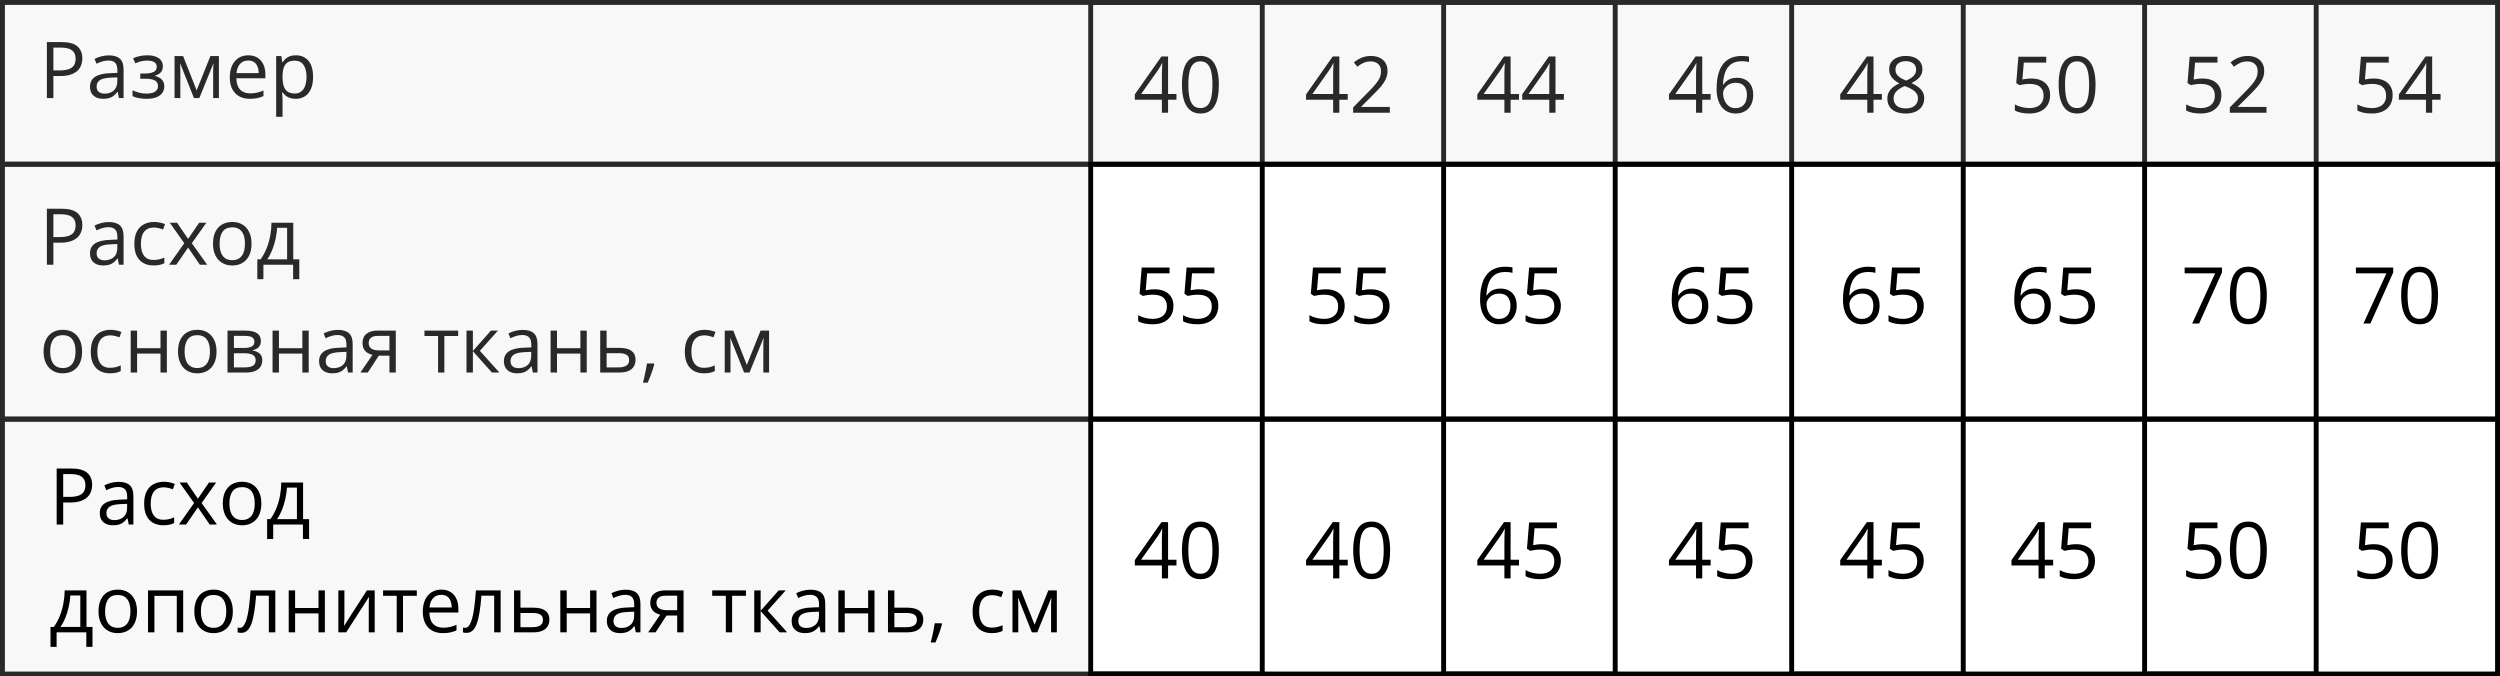
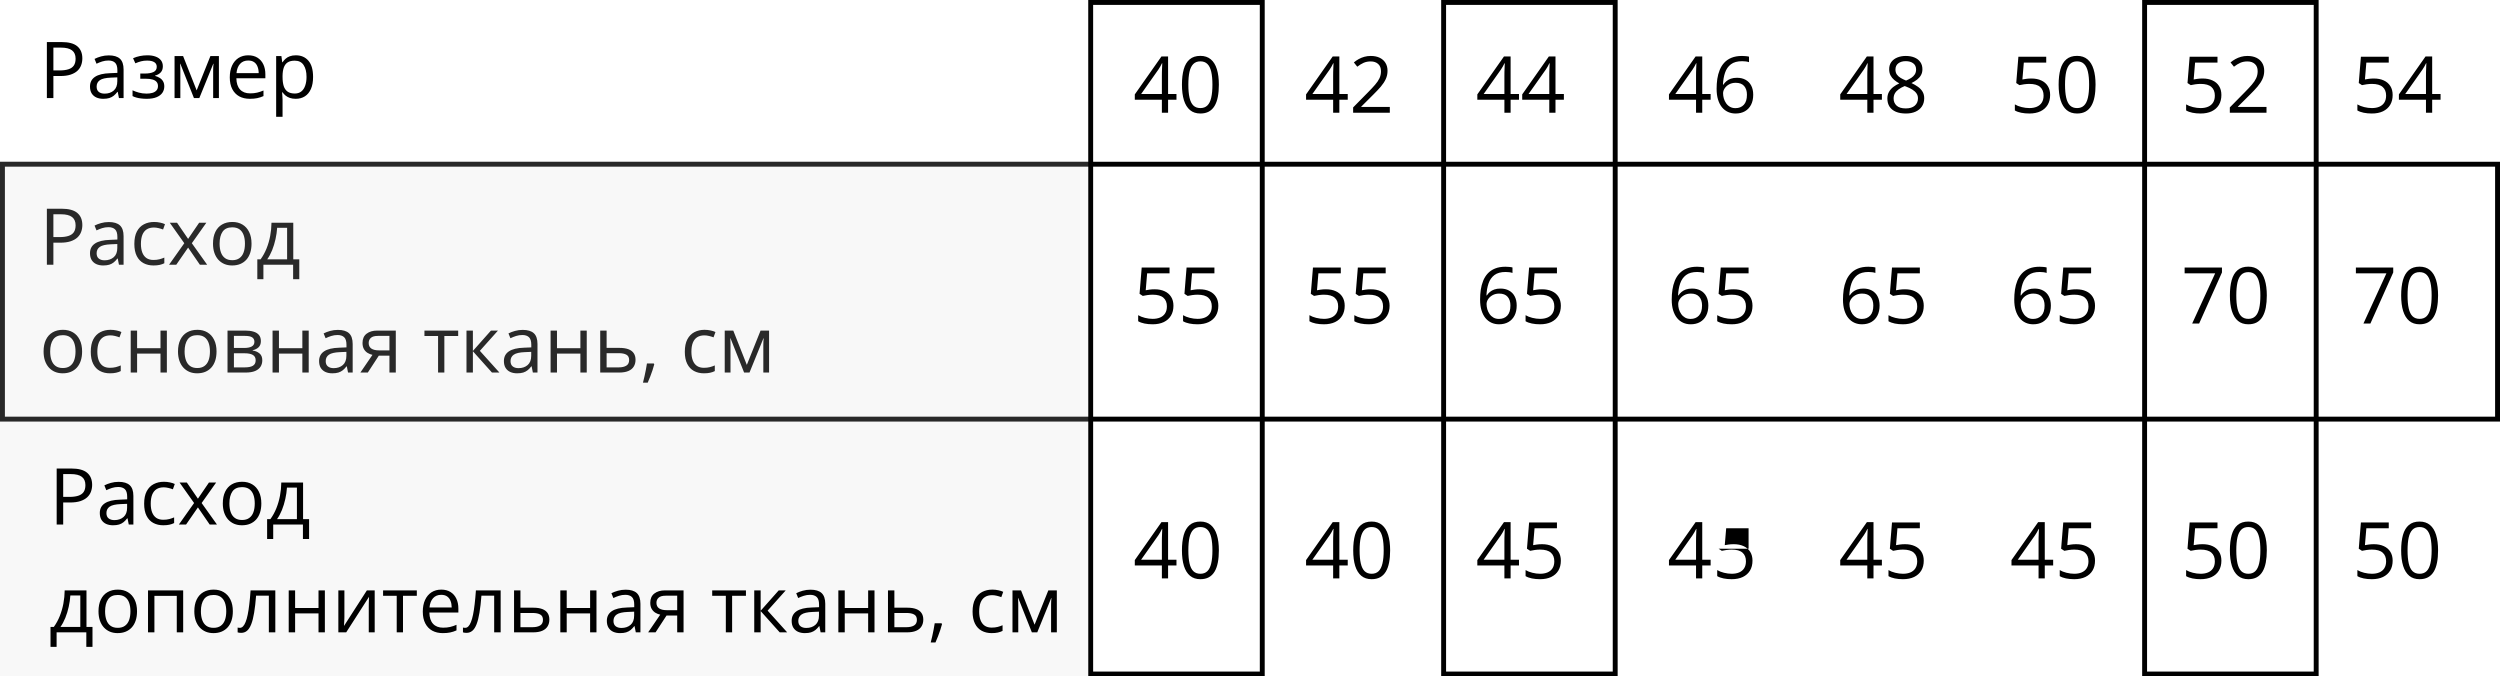
<svg xmlns="http://www.w3.org/2000/svg" width="510" height="138" viewBox="0 0 510 138" fill="none">
-   <rect x="0.5" y="0.5" width="509" height="33" stroke="black" />
  <rect x="0.5" y="33.5" width="509" height="52" stroke="black" />
-   <rect x="0.5" y="85.5" width="509" height="52" stroke="black" />
  <path d="M12.547 8.579C14.021 8.579 15.096 8.868 15.773 9.446C16.456 10.019 16.797 10.842 16.797 11.915C16.797 12.399 16.716 12.86 16.555 13.298C16.398 13.73 16.143 14.113 15.789 14.446C15.435 14.774 14.969 15.035 14.391 15.227C13.818 15.415 13.115 15.508 12.281 15.508H10.891V20.001H9.562V8.579H12.547ZM12.422 9.712H10.891V14.368H12.133C12.862 14.368 13.469 14.29 13.953 14.133C14.443 13.977 14.81 13.725 15.055 13.376C15.3 13.022 15.422 12.553 15.422 11.97C15.422 11.209 15.18 10.644 14.695 10.274C14.211 9.899 13.453 9.712 12.422 9.712ZM22.195 11.298C23.216 11.298 23.974 11.527 24.469 11.985C24.963 12.443 25.211 13.175 25.211 14.18V20.001H24.266L24.016 18.735H23.953C23.713 19.048 23.463 19.311 23.203 19.524C22.943 19.733 22.641 19.891 22.297 20.001C21.958 20.105 21.542 20.157 21.047 20.157C20.526 20.157 20.062 20.066 19.656 19.884C19.255 19.701 18.938 19.425 18.703 19.055C18.474 18.686 18.359 18.217 18.359 17.649C18.359 16.795 18.698 16.139 19.375 15.68C20.052 15.222 21.083 14.972 22.469 14.93L23.945 14.868V14.345C23.945 13.605 23.787 13.087 23.469 12.79C23.151 12.493 22.703 12.345 22.125 12.345C21.677 12.345 21.25 12.41 20.844 12.54C20.438 12.67 20.052 12.824 19.688 13.001L19.289 12.016C19.674 11.818 20.117 11.649 20.617 11.508C21.117 11.368 21.643 11.298 22.195 11.298ZM23.93 15.782L22.625 15.837C21.557 15.878 20.805 16.053 20.367 16.36C19.93 16.667 19.711 17.102 19.711 17.665C19.711 18.154 19.859 18.516 20.156 18.751C20.453 18.985 20.846 19.102 21.336 19.102C22.096 19.102 22.719 18.891 23.203 18.47C23.688 18.048 23.93 17.415 23.93 16.571V15.782ZM30.086 11.282C30.727 11.282 31.281 11.37 31.75 11.548C32.219 11.72 32.581 11.972 32.836 12.305C33.091 12.639 33.219 13.045 33.219 13.524C33.219 14.04 33.078 14.451 32.797 14.758C32.516 15.066 32.128 15.287 31.633 15.423V15.485C31.982 15.579 32.297 15.714 32.578 15.891C32.865 16.063 33.091 16.292 33.258 16.579C33.43 16.86 33.516 17.212 33.516 17.634C33.516 18.113 33.385 18.545 33.125 18.93C32.865 19.311 32.469 19.61 31.938 19.829C31.406 20.048 30.734 20.157 29.922 20.157C29.521 20.157 29.141 20.134 28.781 20.087C28.422 20.045 28.096 19.983 27.805 19.899C27.513 19.816 27.258 19.717 27.039 19.602V18.423C27.404 18.6 27.831 18.756 28.32 18.891C28.81 19.027 29.338 19.095 29.906 19.095C30.344 19.095 30.737 19.045 31.086 18.946C31.435 18.842 31.711 18.678 31.914 18.454C32.122 18.225 32.227 17.925 32.227 17.555C32.227 17.217 32.135 16.938 31.953 16.72C31.771 16.495 31.497 16.331 31.133 16.227C30.773 16.118 30.318 16.063 29.766 16.063H28.617V15.001H29.562C30.297 15.001 30.883 14.897 31.32 14.688C31.758 14.48 31.977 14.128 31.977 13.633C31.977 13.207 31.807 12.889 31.469 12.68C31.13 12.467 30.646 12.36 30.016 12.36C29.547 12.36 29.133 12.41 28.773 12.508C28.414 12.602 28.026 12.738 27.609 12.915L27.148 11.876C27.596 11.678 28.065 11.529 28.555 11.43C29.044 11.332 29.555 11.282 30.086 11.282ZM44.656 11.438V20.001H43.484V14.423C43.484 14.193 43.49 13.962 43.5 13.727C43.516 13.488 43.534 13.248 43.555 13.008H43.508L40.664 20.001H39.562L36.789 13.008H36.742C36.758 13.248 36.768 13.488 36.773 13.727C36.784 13.962 36.789 14.209 36.789 14.47V20.001H35.609V11.438H37.352L40.117 18.438L42.922 11.438H44.656ZM50.648 11.282C51.378 11.282 52.003 11.443 52.523 11.766C53.044 12.089 53.443 12.542 53.719 13.126C53.995 13.704 54.133 14.381 54.133 15.157V15.962H48.219C48.234 16.967 48.484 17.733 48.969 18.259C49.453 18.785 50.135 19.048 51.016 19.048C51.557 19.048 52.036 18.998 52.453 18.899C52.87 18.8 53.302 18.654 53.75 18.462V19.602C53.318 19.795 52.888 19.936 52.461 20.024C52.039 20.113 51.539 20.157 50.961 20.157C50.138 20.157 49.419 19.99 48.805 19.657C48.195 19.318 47.721 18.824 47.383 18.173C47.044 17.522 46.875 16.725 46.875 15.782C46.875 14.86 47.029 14.063 47.336 13.391C47.648 12.714 48.086 12.193 48.648 11.829C49.216 11.464 49.883 11.282 50.648 11.282ZM50.633 12.345C49.94 12.345 49.388 12.571 48.977 13.024C48.565 13.477 48.32 14.11 48.242 14.923H52.773C52.768 14.412 52.688 13.964 52.531 13.579C52.38 13.188 52.148 12.886 51.836 12.673C51.523 12.454 51.122 12.345 50.633 12.345ZM60.359 11.282C61.427 11.282 62.279 11.649 62.914 12.383C63.55 13.118 63.867 14.222 63.867 15.696C63.867 16.67 63.721 17.488 63.43 18.149C63.138 18.811 62.727 19.311 62.195 19.649C61.669 19.988 61.047 20.157 60.328 20.157C59.875 20.157 59.477 20.097 59.133 19.977C58.789 19.858 58.495 19.696 58.25 19.493C58.005 19.29 57.802 19.068 57.641 18.829H57.547C57.562 19.032 57.581 19.277 57.602 19.563C57.628 19.85 57.641 20.1 57.641 20.313V23.829H56.336V11.438H57.406L57.578 12.704H57.641C57.807 12.443 58.01 12.207 58.25 11.993C58.49 11.774 58.781 11.602 59.125 11.477C59.474 11.347 59.885 11.282 60.359 11.282ZM60.133 12.376C59.539 12.376 59.06 12.49 58.695 12.72C58.336 12.949 58.073 13.292 57.906 13.751C57.74 14.204 57.651 14.774 57.641 15.462V15.712C57.641 16.436 57.719 17.048 57.875 17.548C58.036 18.048 58.3 18.428 58.664 18.688C59.034 18.949 59.529 19.079 60.148 19.079C60.68 19.079 61.122 18.936 61.477 18.649C61.831 18.363 62.094 17.964 62.266 17.454C62.443 16.938 62.531 16.347 62.531 15.68C62.531 14.67 62.333 13.868 61.938 13.274C61.547 12.675 60.945 12.376 60.133 12.376Z" fill="black" />
-   <path d="M240 115.352H238.289V118H237.023V115.352H231.5V114.258L236.938 106.516H238.289V114.18H240V115.352ZM237.023 114.18V110.445C237.023 110.159 237.026 109.901 237.031 109.672C237.036 109.438 237.044 109.221 237.055 109.023C237.065 108.82 237.073 108.628 237.078 108.445C237.089 108.263 237.096 108.083 237.102 107.906H237.039C236.94 108.115 236.826 108.336 236.695 108.57C236.57 108.799 236.443 109.005 236.312 109.188L232.789 114.18H237.023ZM248.648 112.273C248.648 113.201 248.578 114.029 248.438 114.758C248.297 115.487 248.076 116.104 247.773 116.609C247.471 117.115 247.081 117.5 246.602 117.766C246.122 118.026 245.547 118.156 244.875 118.156C244.026 118.156 243.323 117.924 242.766 117.461C242.214 116.997 241.799 116.328 241.523 115.453C241.253 114.573 241.117 113.513 241.117 112.273C241.117 111.055 241.24 110.008 241.484 109.133C241.734 108.253 242.135 107.578 242.688 107.109C243.24 106.635 243.969 106.398 244.875 106.398C245.734 106.398 246.443 106.633 247 107.102C247.557 107.565 247.971 108.237 248.242 109.117C248.513 109.992 248.648 111.044 248.648 112.273ZM242.422 112.273C242.422 113.336 242.503 114.221 242.664 114.93C242.826 115.638 243.086 116.169 243.445 116.523C243.81 116.872 244.286 117.047 244.875 117.047C245.464 117.047 245.938 116.872 246.297 116.523C246.661 116.174 246.924 115.646 247.086 114.938C247.253 114.229 247.336 113.341 247.336 112.273C247.336 111.227 247.255 110.352 247.094 109.648C246.932 108.94 246.672 108.409 246.312 108.055C245.953 107.695 245.474 107.516 244.875 107.516C244.276 107.516 243.797 107.695 243.438 108.055C243.078 108.409 242.818 108.94 242.656 109.648C242.5 110.352 242.422 111.227 242.422 112.273ZM274.938 115.352H273.227V118H271.961V115.352H266.438V114.258L271.875 106.516H273.227V114.18H274.938V115.352ZM271.961 114.18V110.445C271.961 110.159 271.964 109.901 271.969 109.672C271.974 109.438 271.982 109.221 271.992 109.023C272.003 108.82 272.01 108.628 272.016 108.445C272.026 108.263 272.034 108.083 272.039 107.906H271.977C271.878 108.115 271.763 108.336 271.633 108.57C271.508 108.799 271.38 109.005 271.25 109.188L267.727 114.18H271.961ZM283.586 112.273C283.586 113.201 283.516 114.029 283.375 114.758C283.234 115.487 283.013 116.104 282.711 116.609C282.409 117.115 282.018 117.5 281.539 117.766C281.06 118.026 280.484 118.156 279.812 118.156C278.964 118.156 278.26 117.924 277.703 117.461C277.151 116.997 276.737 116.328 276.461 115.453C276.19 114.573 276.055 113.513 276.055 112.273C276.055 111.055 276.177 110.008 276.422 109.133C276.672 108.253 277.073 107.578 277.625 107.109C278.177 106.635 278.906 106.398 279.812 106.398C280.672 106.398 281.38 106.633 281.938 107.102C282.495 107.565 282.909 108.237 283.18 109.117C283.451 109.992 283.586 111.044 283.586 112.273ZM277.359 112.273C277.359 113.336 277.44 114.221 277.602 114.93C277.763 115.638 278.023 116.169 278.383 116.523C278.747 116.872 279.224 117.047 279.812 117.047C280.401 117.047 280.875 116.872 281.234 116.523C281.599 116.174 281.862 115.646 282.023 114.938C282.19 114.229 282.273 113.341 282.273 112.273C282.273 111.227 282.193 110.352 282.031 109.648C281.87 108.94 281.609 108.409 281.25 108.055C280.891 107.695 280.411 107.516 279.812 107.516C279.214 107.516 278.734 107.695 278.375 108.055C278.016 108.409 277.755 108.94 277.594 109.648C277.438 110.352 277.359 111.227 277.359 112.273ZM309.875 115.352H308.164V118H306.898V115.352H301.375V114.258L306.812 106.516H308.164V114.18H309.875V115.352ZM306.898 114.18V110.445C306.898 110.159 306.901 109.901 306.906 109.672C306.911 109.438 306.919 109.221 306.93 109.023C306.94 108.82 306.948 108.628 306.953 108.445C306.964 108.263 306.971 108.083 306.977 107.906H306.914C306.815 108.115 306.701 108.336 306.57 108.57C306.445 108.799 306.318 109.005 306.188 109.188L302.664 114.18H306.898ZM314.586 111.016C315.362 111.016 316.036 111.148 316.609 111.414C317.182 111.674 317.625 112.055 317.938 112.555C318.255 113.055 318.414 113.661 318.414 114.375C318.414 115.156 318.245 115.831 317.906 116.398C317.568 116.961 317.081 117.396 316.445 117.703C315.81 118.005 315.049 118.156 314.164 118.156C313.57 118.156 313.018 118.104 312.508 118C311.997 117.896 311.568 117.74 311.219 117.531V116.297C311.599 116.526 312.06 116.708 312.602 116.844C313.143 116.979 313.669 117.047 314.18 117.047C314.758 117.047 315.263 116.956 315.695 116.773C316.133 116.586 316.471 116.305 316.711 115.93C316.956 115.549 317.078 115.073 317.078 114.5C317.078 113.74 316.844 113.154 316.375 112.742C315.911 112.326 315.177 112.117 314.172 112.117C313.849 112.117 313.495 112.143 313.109 112.195C312.724 112.247 312.406 112.305 312.156 112.367L311.5 111.938L311.938 106.578H317.617V107.766H313.047L312.758 111.211C312.956 111.169 313.211 111.128 313.523 111.086C313.836 111.039 314.19 111.016 314.586 111.016ZM348.969 115.352H347.258V118H345.992V115.352H340.469V114.258L345.906 106.516H347.258V114.18H348.969V115.352ZM345.992 114.18V110.445C345.992 110.159 345.995 109.901 346 109.672C346.005 109.438 346.013 109.221 346.023 109.023C346.034 108.82 346.042 108.628 346.047 108.445C346.057 108.263 346.065 108.083 346.07 107.906H346.008C345.909 108.115 345.794 108.336 345.664 108.57C345.539 108.799 345.411 109.005 345.281 109.188L341.758 114.18H345.992ZM353.68 111.016C354.456 111.016 355.13 111.148 355.703 111.414C356.276 111.674 356.719 112.055 357.031 112.555C357.349 113.055 357.508 113.661 357.508 114.375C357.508 115.156 357.339 115.831 357 116.398C356.661 116.961 356.174 117.396 355.539 117.703C354.904 118.005 354.143 118.156 353.258 118.156C352.664 118.156 352.112 118.104 351.602 118C351.091 117.896 350.661 117.74 350.312 117.531V116.297C350.693 116.526 351.154 116.708 351.695 116.844C352.237 116.979 352.763 117.047 353.273 117.047C353.852 117.047 354.357 116.956 354.789 116.773C355.227 116.586 355.565 116.305 355.805 115.93C356.049 115.549 356.172 115.073 356.172 114.5C356.172 113.74 355.938 113.154 355.469 112.742C355.005 112.326 354.271 112.117 353.266 112.117C352.943 112.117 352.589 112.143 352.203 112.195C351.818 112.247 351.5 112.305 351.25 112.367L350.594 111.938L351.031 106.578H356.711V107.766H352.141L351.852 111.211C352.049 111.169 352.305 111.128 352.617 111.086C352.93 111.039 353.284 111.016 353.68 111.016ZM383.906 115.352H382.195V118H380.93V115.352H375.406V114.258L380.844 106.516H382.195V114.18H383.906V115.352ZM380.93 114.18V110.445C380.93 110.159 380.932 109.901 380.938 109.672C380.943 109.438 380.951 109.221 380.961 109.023C380.971 108.82 380.979 108.628 380.984 108.445C380.995 108.263 381.003 108.083 381.008 107.906H380.945C380.846 108.115 380.732 108.336 380.602 108.57C380.477 108.799 380.349 109.005 380.219 109.188L376.695 114.18H380.93ZM388.617 111.016C389.393 111.016 390.068 111.148 390.641 111.414C391.214 111.674 391.656 112.055 391.969 112.555C392.286 113.055 392.445 113.661 392.445 114.375C392.445 115.156 392.276 115.831 391.938 116.398C391.599 116.961 391.112 117.396 390.477 117.703C389.841 118.005 389.081 118.156 388.195 118.156C387.602 118.156 387.049 118.104 386.539 118C386.029 117.896 385.599 117.74 385.25 117.531V116.297C385.63 116.526 386.091 116.708 386.633 116.844C387.174 116.979 387.701 117.047 388.211 117.047C388.789 117.047 389.294 116.956 389.727 116.773C390.164 116.586 390.503 116.305 390.742 115.93C390.987 115.549 391.109 115.073 391.109 114.5C391.109 113.74 390.875 113.154 390.406 112.742C389.943 112.326 389.208 112.117 388.203 112.117C387.88 112.117 387.526 112.143 387.141 112.195C386.755 112.247 386.438 112.305 386.188 112.367L385.531 111.938L385.969 106.578H391.648V107.766H387.078L386.789 111.211C386.987 111.169 387.242 111.128 387.555 111.086C387.867 111.039 388.221 111.016 388.617 111.016ZM418.844 115.352H417.133V118H415.867V115.352H410.344V114.258L415.781 106.516H417.133V114.18H418.844V115.352ZM415.867 114.18V110.445C415.867 110.159 415.87 109.901 415.875 109.672C415.88 109.438 415.888 109.221 415.898 109.023C415.909 108.82 415.917 108.628 415.922 108.445C415.932 108.263 415.94 108.083 415.945 107.906H415.883C415.784 108.115 415.669 108.336 415.539 108.57C415.414 108.799 415.286 109.005 415.156 109.188L411.633 114.18H415.867ZM423.555 111.016C424.331 111.016 425.005 111.148 425.578 111.414C426.151 111.674 426.594 112.055 426.906 112.555C427.224 113.055 427.383 113.661 427.383 114.375C427.383 115.156 427.214 115.831 426.875 116.398C426.536 116.961 426.049 117.396 425.414 117.703C424.779 118.005 424.018 118.156 423.133 118.156C422.539 118.156 421.987 118.104 421.477 118C420.966 117.896 420.536 117.74 420.188 117.531V116.297C420.568 116.526 421.029 116.708 421.57 116.844C422.112 116.979 422.638 117.047 423.148 117.047C423.727 117.047 424.232 116.956 424.664 116.773C425.102 116.586 425.44 116.305 425.68 115.93C425.924 115.549 426.047 115.073 426.047 114.5C426.047 113.74 425.812 113.154 425.344 112.742C424.88 112.326 424.146 112.117 423.141 112.117C422.818 112.117 422.464 112.143 422.078 112.195C421.693 112.247 421.375 112.305 421.125 112.367L420.469 111.938L420.906 106.578H426.586V107.766H422.016L421.727 111.211C421.924 111.169 422.18 111.128 422.492 111.086C422.805 111.039 423.159 111.016 423.555 111.016ZM449.336 111.016C450.112 111.016 450.786 111.148 451.359 111.414C451.932 111.674 452.375 112.055 452.688 112.555C453.005 113.055 453.164 113.661 453.164 114.375C453.164 115.156 452.995 115.831 452.656 116.398C452.318 116.961 451.831 117.396 451.195 117.703C450.56 118.005 449.799 118.156 448.914 118.156C448.32 118.156 447.768 118.104 447.258 118C446.747 117.896 446.318 117.74 445.969 117.531V116.297C446.349 116.526 446.81 116.708 447.352 116.844C447.893 116.979 448.419 117.047 448.93 117.047C449.508 117.047 450.013 116.956 450.445 116.773C450.883 116.586 451.221 116.305 451.461 115.93C451.706 115.549 451.828 115.073 451.828 114.5C451.828 113.74 451.594 113.154 451.125 112.742C450.661 112.326 449.927 112.117 448.922 112.117C448.599 112.117 448.245 112.143 447.859 112.195C447.474 112.247 447.156 112.305 446.906 112.367L446.25 111.938L446.688 106.578H452.367V107.766H447.797L447.508 111.211C447.706 111.169 447.961 111.128 448.273 111.086C448.586 111.039 448.94 111.016 449.336 111.016ZM462.43 112.273C462.43 113.201 462.359 114.029 462.219 114.758C462.078 115.487 461.857 116.104 461.555 116.609C461.253 117.115 460.862 117.5 460.383 117.766C459.904 118.026 459.328 118.156 458.656 118.156C457.807 118.156 457.104 117.924 456.547 117.461C455.995 116.997 455.581 116.328 455.305 115.453C455.034 114.573 454.898 113.513 454.898 112.273C454.898 111.055 455.021 110.008 455.266 109.133C455.516 108.253 455.917 107.578 456.469 107.109C457.021 106.635 457.75 106.398 458.656 106.398C459.516 106.398 460.224 106.633 460.781 107.102C461.339 107.565 461.753 108.237 462.023 109.117C462.294 109.992 462.43 111.044 462.43 112.273ZM456.203 112.273C456.203 113.336 456.284 114.221 456.445 114.93C456.607 115.638 456.867 116.169 457.227 116.523C457.591 116.872 458.068 117.047 458.656 117.047C459.245 117.047 459.719 116.872 460.078 116.523C460.443 116.174 460.706 115.646 460.867 114.938C461.034 114.229 461.117 113.341 461.117 112.273C461.117 111.227 461.036 110.352 460.875 109.648C460.714 108.94 460.453 108.409 460.094 108.055C459.734 107.695 459.255 107.516 458.656 107.516C458.057 107.516 457.578 107.695 457.219 108.055C456.859 108.409 456.599 108.94 456.438 109.648C456.281 110.352 456.203 111.227 456.203 112.273ZM484.273 111.016C485.049 111.016 485.724 111.148 486.297 111.414C486.87 111.674 487.312 112.055 487.625 112.555C487.943 113.055 488.102 113.661 488.102 114.375C488.102 115.156 487.932 115.831 487.594 116.398C487.255 116.961 486.768 117.396 486.133 117.703C485.497 118.005 484.737 118.156 483.852 118.156C483.258 118.156 482.706 118.104 482.195 118C481.685 117.896 481.255 117.74 480.906 117.531V116.297C481.286 116.526 481.747 116.708 482.289 116.844C482.831 116.979 483.357 117.047 483.867 117.047C484.445 117.047 484.951 116.956 485.383 116.773C485.82 116.586 486.159 116.305 486.398 115.93C486.643 115.549 486.766 115.073 486.766 114.5C486.766 113.74 486.531 113.154 486.062 112.742C485.599 112.326 484.865 112.117 483.859 112.117C483.536 112.117 483.182 112.143 482.797 112.195C482.411 112.247 482.094 112.305 481.844 112.367L481.188 111.938L481.625 106.578H487.305V107.766H482.734L482.445 111.211C482.643 111.169 482.898 111.128 483.211 111.086C483.523 111.039 483.878 111.016 484.273 111.016ZM497.367 112.273C497.367 113.201 497.297 114.029 497.156 114.758C497.016 115.487 496.794 116.104 496.492 116.609C496.19 117.115 495.799 117.5 495.32 117.766C494.841 118.026 494.266 118.156 493.594 118.156C492.745 118.156 492.042 117.924 491.484 117.461C490.932 116.997 490.518 116.328 490.242 115.453C489.971 114.573 489.836 113.513 489.836 112.273C489.836 111.055 489.958 110.008 490.203 109.133C490.453 108.253 490.854 107.578 491.406 107.109C491.958 106.635 492.688 106.398 493.594 106.398C494.453 106.398 495.161 106.633 495.719 107.102C496.276 107.565 496.69 108.237 496.961 109.117C497.232 109.992 497.367 111.044 497.367 112.273ZM491.141 112.273C491.141 113.336 491.221 114.221 491.383 114.93C491.544 115.638 491.805 116.169 492.164 116.523C492.529 116.872 493.005 117.047 493.594 117.047C494.182 117.047 494.656 116.872 495.016 116.523C495.38 116.174 495.643 115.646 495.805 114.938C495.971 114.229 496.055 113.341 496.055 112.273C496.055 111.227 495.974 110.352 495.812 109.648C495.651 108.94 495.391 108.409 495.031 108.055C494.672 107.695 494.193 107.516 493.594 107.516C492.995 107.516 492.516 107.695 492.156 108.055C491.797 108.409 491.536 108.94 491.375 109.648C491.219 110.352 491.141 111.227 491.141 112.273Z" fill="black" />
+   <path d="M240 115.352H238.289V118H237.023V115.352H231.5V114.258L236.938 106.516H238.289V114.18H240V115.352ZM237.023 114.18V110.445C237.023 110.159 237.026 109.901 237.031 109.672C237.036 109.438 237.044 109.221 237.055 109.023C237.065 108.82 237.073 108.628 237.078 108.445C237.089 108.263 237.096 108.083 237.102 107.906H237.039C236.94 108.115 236.826 108.336 236.695 108.57C236.57 108.799 236.443 109.005 236.312 109.188L232.789 114.18H237.023ZM248.648 112.273C248.648 113.201 248.578 114.029 248.438 114.758C248.297 115.487 248.076 116.104 247.773 116.609C247.471 117.115 247.081 117.5 246.602 117.766C246.122 118.026 245.547 118.156 244.875 118.156C244.026 118.156 243.323 117.924 242.766 117.461C242.214 116.997 241.799 116.328 241.523 115.453C241.253 114.573 241.117 113.513 241.117 112.273C241.117 111.055 241.24 110.008 241.484 109.133C241.734 108.253 242.135 107.578 242.688 107.109C243.24 106.635 243.969 106.398 244.875 106.398C245.734 106.398 246.443 106.633 247 107.102C247.557 107.565 247.971 108.237 248.242 109.117C248.513 109.992 248.648 111.044 248.648 112.273ZM242.422 112.273C242.422 113.336 242.503 114.221 242.664 114.93C242.826 115.638 243.086 116.169 243.445 116.523C243.81 116.872 244.286 117.047 244.875 117.047C245.464 117.047 245.938 116.872 246.297 116.523C246.661 116.174 246.924 115.646 247.086 114.938C247.253 114.229 247.336 113.341 247.336 112.273C247.336 111.227 247.255 110.352 247.094 109.648C246.932 108.94 246.672 108.409 246.312 108.055C245.953 107.695 245.474 107.516 244.875 107.516C244.276 107.516 243.797 107.695 243.438 108.055C243.078 108.409 242.818 108.94 242.656 109.648C242.5 110.352 242.422 111.227 242.422 112.273ZM274.938 115.352H273.227V118H271.961V115.352H266.438V114.258L271.875 106.516H273.227V114.18H274.938V115.352ZM271.961 114.18V110.445C271.961 110.159 271.964 109.901 271.969 109.672C271.974 109.438 271.982 109.221 271.992 109.023C272.003 108.82 272.01 108.628 272.016 108.445C272.026 108.263 272.034 108.083 272.039 107.906H271.977C271.878 108.115 271.763 108.336 271.633 108.57C271.508 108.799 271.38 109.005 271.25 109.188L267.727 114.18H271.961ZM283.586 112.273C283.586 113.201 283.516 114.029 283.375 114.758C283.234 115.487 283.013 116.104 282.711 116.609C282.409 117.115 282.018 117.5 281.539 117.766C281.06 118.026 280.484 118.156 279.812 118.156C278.964 118.156 278.26 117.924 277.703 117.461C277.151 116.997 276.737 116.328 276.461 115.453C276.19 114.573 276.055 113.513 276.055 112.273C276.055 111.055 276.177 110.008 276.422 109.133C276.672 108.253 277.073 107.578 277.625 107.109C278.177 106.635 278.906 106.398 279.812 106.398C280.672 106.398 281.38 106.633 281.938 107.102C282.495 107.565 282.909 108.237 283.18 109.117C283.451 109.992 283.586 111.044 283.586 112.273ZM277.359 112.273C277.359 113.336 277.44 114.221 277.602 114.93C277.763 115.638 278.023 116.169 278.383 116.523C278.747 116.872 279.224 117.047 279.812 117.047C280.401 117.047 280.875 116.872 281.234 116.523C281.599 116.174 281.862 115.646 282.023 114.938C282.19 114.229 282.273 113.341 282.273 112.273C282.273 111.227 282.193 110.352 282.031 109.648C281.87 108.94 281.609 108.409 281.25 108.055C280.891 107.695 280.411 107.516 279.812 107.516C279.214 107.516 278.734 107.695 278.375 108.055C278.016 108.409 277.755 108.94 277.594 109.648C277.438 110.352 277.359 111.227 277.359 112.273ZM309.875 115.352H308.164V118H306.898V115.352H301.375V114.258L306.812 106.516H308.164V114.18H309.875V115.352ZM306.898 114.18V110.445C306.898 110.159 306.901 109.901 306.906 109.672C306.911 109.438 306.919 109.221 306.93 109.023C306.94 108.82 306.948 108.628 306.953 108.445C306.964 108.263 306.971 108.083 306.977 107.906H306.914C306.815 108.115 306.701 108.336 306.57 108.57C306.445 108.799 306.318 109.005 306.188 109.188L302.664 114.18H306.898ZM314.586 111.016C315.362 111.016 316.036 111.148 316.609 111.414C317.182 111.674 317.625 112.055 317.938 112.555C318.255 113.055 318.414 113.661 318.414 114.375C318.414 115.156 318.245 115.831 317.906 116.398C317.568 116.961 317.081 117.396 316.445 117.703C315.81 118.005 315.049 118.156 314.164 118.156C313.57 118.156 313.018 118.104 312.508 118C311.997 117.896 311.568 117.74 311.219 117.531V116.297C311.599 116.526 312.06 116.708 312.602 116.844C313.143 116.979 313.669 117.047 314.18 117.047C314.758 117.047 315.263 116.956 315.695 116.773C316.133 116.586 316.471 116.305 316.711 115.93C316.956 115.549 317.078 115.073 317.078 114.5C317.078 113.74 316.844 113.154 316.375 112.742C315.911 112.326 315.177 112.117 314.172 112.117C313.849 112.117 313.495 112.143 313.109 112.195C312.724 112.247 312.406 112.305 312.156 112.367L311.5 111.938L311.938 106.578H317.617V107.766H313.047L312.758 111.211C312.956 111.169 313.211 111.128 313.523 111.086C313.836 111.039 314.19 111.016 314.586 111.016ZM348.969 115.352H347.258V118H345.992V115.352H340.469V114.258L345.906 106.516H347.258V114.18H348.969V115.352ZM345.992 114.18V110.445C345.992 110.159 345.995 109.901 346 109.672C346.005 109.438 346.013 109.221 346.023 109.023C346.034 108.82 346.042 108.628 346.047 108.445C346.057 108.263 346.065 108.083 346.07 107.906H346.008C345.909 108.115 345.794 108.336 345.664 108.57C345.539 108.799 345.411 109.005 345.281 109.188L341.758 114.18H345.992ZM353.68 111.016C354.456 111.016 355.13 111.148 355.703 111.414C356.276 111.674 356.719 112.055 357.031 112.555C357.349 113.055 357.508 113.661 357.508 114.375C357.508 115.156 357.339 115.831 357 116.398C356.661 116.961 356.174 117.396 355.539 117.703C354.904 118.005 354.143 118.156 353.258 118.156C352.664 118.156 352.112 118.104 351.602 118C351.091 117.896 350.661 117.74 350.312 117.531V116.297C350.693 116.526 351.154 116.708 351.695 116.844C352.237 116.979 352.763 117.047 353.273 117.047C353.852 117.047 354.357 116.956 354.789 116.773C355.227 116.586 355.565 116.305 355.805 115.93C356.049 115.549 356.172 115.073 356.172 114.5C356.172 113.74 355.938 113.154 355.469 112.742C355.005 112.326 354.271 112.117 353.266 112.117C352.943 112.117 352.589 112.143 352.203 112.195C351.818 112.247 351.5 112.305 351.25 112.367L350.594 111.938H356.711V107.766H352.141L351.852 111.211C352.049 111.169 352.305 111.128 352.617 111.086C352.93 111.039 353.284 111.016 353.68 111.016ZM383.906 115.352H382.195V118H380.93V115.352H375.406V114.258L380.844 106.516H382.195V114.18H383.906V115.352ZM380.93 114.18V110.445C380.93 110.159 380.932 109.901 380.938 109.672C380.943 109.438 380.951 109.221 380.961 109.023C380.971 108.82 380.979 108.628 380.984 108.445C380.995 108.263 381.003 108.083 381.008 107.906H380.945C380.846 108.115 380.732 108.336 380.602 108.57C380.477 108.799 380.349 109.005 380.219 109.188L376.695 114.18H380.93ZM388.617 111.016C389.393 111.016 390.068 111.148 390.641 111.414C391.214 111.674 391.656 112.055 391.969 112.555C392.286 113.055 392.445 113.661 392.445 114.375C392.445 115.156 392.276 115.831 391.938 116.398C391.599 116.961 391.112 117.396 390.477 117.703C389.841 118.005 389.081 118.156 388.195 118.156C387.602 118.156 387.049 118.104 386.539 118C386.029 117.896 385.599 117.74 385.25 117.531V116.297C385.63 116.526 386.091 116.708 386.633 116.844C387.174 116.979 387.701 117.047 388.211 117.047C388.789 117.047 389.294 116.956 389.727 116.773C390.164 116.586 390.503 116.305 390.742 115.93C390.987 115.549 391.109 115.073 391.109 114.5C391.109 113.74 390.875 113.154 390.406 112.742C389.943 112.326 389.208 112.117 388.203 112.117C387.88 112.117 387.526 112.143 387.141 112.195C386.755 112.247 386.438 112.305 386.188 112.367L385.531 111.938L385.969 106.578H391.648V107.766H387.078L386.789 111.211C386.987 111.169 387.242 111.128 387.555 111.086C387.867 111.039 388.221 111.016 388.617 111.016ZM418.844 115.352H417.133V118H415.867V115.352H410.344V114.258L415.781 106.516H417.133V114.18H418.844V115.352ZM415.867 114.18V110.445C415.867 110.159 415.87 109.901 415.875 109.672C415.88 109.438 415.888 109.221 415.898 109.023C415.909 108.82 415.917 108.628 415.922 108.445C415.932 108.263 415.94 108.083 415.945 107.906H415.883C415.784 108.115 415.669 108.336 415.539 108.57C415.414 108.799 415.286 109.005 415.156 109.188L411.633 114.18H415.867ZM423.555 111.016C424.331 111.016 425.005 111.148 425.578 111.414C426.151 111.674 426.594 112.055 426.906 112.555C427.224 113.055 427.383 113.661 427.383 114.375C427.383 115.156 427.214 115.831 426.875 116.398C426.536 116.961 426.049 117.396 425.414 117.703C424.779 118.005 424.018 118.156 423.133 118.156C422.539 118.156 421.987 118.104 421.477 118C420.966 117.896 420.536 117.74 420.188 117.531V116.297C420.568 116.526 421.029 116.708 421.57 116.844C422.112 116.979 422.638 117.047 423.148 117.047C423.727 117.047 424.232 116.956 424.664 116.773C425.102 116.586 425.44 116.305 425.68 115.93C425.924 115.549 426.047 115.073 426.047 114.5C426.047 113.74 425.812 113.154 425.344 112.742C424.88 112.326 424.146 112.117 423.141 112.117C422.818 112.117 422.464 112.143 422.078 112.195C421.693 112.247 421.375 112.305 421.125 112.367L420.469 111.938L420.906 106.578H426.586V107.766H422.016L421.727 111.211C421.924 111.169 422.18 111.128 422.492 111.086C422.805 111.039 423.159 111.016 423.555 111.016ZM449.336 111.016C450.112 111.016 450.786 111.148 451.359 111.414C451.932 111.674 452.375 112.055 452.688 112.555C453.005 113.055 453.164 113.661 453.164 114.375C453.164 115.156 452.995 115.831 452.656 116.398C452.318 116.961 451.831 117.396 451.195 117.703C450.56 118.005 449.799 118.156 448.914 118.156C448.32 118.156 447.768 118.104 447.258 118C446.747 117.896 446.318 117.74 445.969 117.531V116.297C446.349 116.526 446.81 116.708 447.352 116.844C447.893 116.979 448.419 117.047 448.93 117.047C449.508 117.047 450.013 116.956 450.445 116.773C450.883 116.586 451.221 116.305 451.461 115.93C451.706 115.549 451.828 115.073 451.828 114.5C451.828 113.74 451.594 113.154 451.125 112.742C450.661 112.326 449.927 112.117 448.922 112.117C448.599 112.117 448.245 112.143 447.859 112.195C447.474 112.247 447.156 112.305 446.906 112.367L446.25 111.938L446.688 106.578H452.367V107.766H447.797L447.508 111.211C447.706 111.169 447.961 111.128 448.273 111.086C448.586 111.039 448.94 111.016 449.336 111.016ZM462.43 112.273C462.43 113.201 462.359 114.029 462.219 114.758C462.078 115.487 461.857 116.104 461.555 116.609C461.253 117.115 460.862 117.5 460.383 117.766C459.904 118.026 459.328 118.156 458.656 118.156C457.807 118.156 457.104 117.924 456.547 117.461C455.995 116.997 455.581 116.328 455.305 115.453C455.034 114.573 454.898 113.513 454.898 112.273C454.898 111.055 455.021 110.008 455.266 109.133C455.516 108.253 455.917 107.578 456.469 107.109C457.021 106.635 457.75 106.398 458.656 106.398C459.516 106.398 460.224 106.633 460.781 107.102C461.339 107.565 461.753 108.237 462.023 109.117C462.294 109.992 462.43 111.044 462.43 112.273ZM456.203 112.273C456.203 113.336 456.284 114.221 456.445 114.93C456.607 115.638 456.867 116.169 457.227 116.523C457.591 116.872 458.068 117.047 458.656 117.047C459.245 117.047 459.719 116.872 460.078 116.523C460.443 116.174 460.706 115.646 460.867 114.938C461.034 114.229 461.117 113.341 461.117 112.273C461.117 111.227 461.036 110.352 460.875 109.648C460.714 108.94 460.453 108.409 460.094 108.055C459.734 107.695 459.255 107.516 458.656 107.516C458.057 107.516 457.578 107.695 457.219 108.055C456.859 108.409 456.599 108.94 456.438 109.648C456.281 110.352 456.203 111.227 456.203 112.273ZM484.273 111.016C485.049 111.016 485.724 111.148 486.297 111.414C486.87 111.674 487.312 112.055 487.625 112.555C487.943 113.055 488.102 113.661 488.102 114.375C488.102 115.156 487.932 115.831 487.594 116.398C487.255 116.961 486.768 117.396 486.133 117.703C485.497 118.005 484.737 118.156 483.852 118.156C483.258 118.156 482.706 118.104 482.195 118C481.685 117.896 481.255 117.74 480.906 117.531V116.297C481.286 116.526 481.747 116.708 482.289 116.844C482.831 116.979 483.357 117.047 483.867 117.047C484.445 117.047 484.951 116.956 485.383 116.773C485.82 116.586 486.159 116.305 486.398 115.93C486.643 115.549 486.766 115.073 486.766 114.5C486.766 113.74 486.531 113.154 486.062 112.742C485.599 112.326 484.865 112.117 483.859 112.117C483.536 112.117 483.182 112.143 482.797 112.195C482.411 112.247 482.094 112.305 481.844 112.367L481.188 111.938L481.625 106.578H487.305V107.766H482.734L482.445 111.211C482.643 111.169 482.898 111.128 483.211 111.086C483.523 111.039 483.878 111.016 484.273 111.016ZM497.367 112.273C497.367 113.201 497.297 114.029 497.156 114.758C497.016 115.487 496.794 116.104 496.492 116.609C496.19 117.115 495.799 117.5 495.32 117.766C494.841 118.026 494.266 118.156 493.594 118.156C492.745 118.156 492.042 117.924 491.484 117.461C490.932 116.997 490.518 116.328 490.242 115.453C489.971 114.573 489.836 113.513 489.836 112.273C489.836 111.055 489.958 110.008 490.203 109.133C490.453 108.253 490.854 107.578 491.406 107.109C491.958 106.635 492.688 106.398 493.594 106.398C494.453 106.398 495.161 106.633 495.719 107.102C496.276 107.565 496.69 108.237 496.961 109.117C497.232 109.992 497.367 111.044 497.367 112.273ZM491.141 112.273C491.141 113.336 491.221 114.221 491.383 114.93C491.544 115.638 491.805 116.169 492.164 116.523C492.529 116.872 493.005 117.047 493.594 117.047C494.182 117.047 494.656 116.872 495.016 116.523C495.38 116.174 495.643 115.646 495.805 114.938C495.971 114.229 496.055 113.341 496.055 112.273C496.055 111.227 495.974 110.352 495.812 109.648C495.651 108.94 495.391 108.409 495.031 108.055C494.672 107.695 494.193 107.516 493.594 107.516C492.995 107.516 492.516 107.695 492.156 108.055C491.797 108.409 491.536 108.94 491.375 109.648C491.219 110.352 491.141 111.227 491.141 112.273Z" fill="black" />
  <path d="M235.555 59.016C236.331 59.016 237.005 59.148 237.578 59.414C238.151 59.675 238.594 60.055 238.906 60.555C239.224 61.055 239.383 61.661 239.383 62.375C239.383 63.156 239.214 63.831 238.875 64.398C238.536 64.961 238.049 65.396 237.414 65.703C236.779 66.005 236.018 66.156 235.133 66.156C234.539 66.156 233.987 66.104 233.477 66C232.966 65.896 232.536 65.74 232.188 65.531V64.297C232.568 64.526 233.029 64.708 233.57 64.844C234.112 64.979 234.638 65.047 235.148 65.047C235.727 65.047 236.232 64.956 236.664 64.773C237.102 64.586 237.44 64.305 237.68 63.93C237.924 63.55 238.047 63.073 238.047 62.5C238.047 61.74 237.812 61.154 237.344 60.742C236.88 60.325 236.146 60.117 235.141 60.117C234.818 60.117 234.464 60.143 234.078 60.195C233.693 60.247 233.375 60.305 233.125 60.367L232.469 59.938L232.906 54.578H238.586V55.766H234.016L233.727 59.211C233.924 59.169 234.18 59.128 234.492 59.086C234.805 59.039 235.159 59.016 235.555 59.016ZM244.711 59.016C245.487 59.016 246.161 59.148 246.734 59.414C247.307 59.675 247.75 60.055 248.062 60.555C248.38 61.055 248.539 61.661 248.539 62.375C248.539 63.156 248.37 63.831 248.031 64.398C247.693 64.961 247.206 65.396 246.57 65.703C245.935 66.005 245.174 66.156 244.289 66.156C243.695 66.156 243.143 66.104 242.633 66C242.122 65.896 241.693 65.74 241.344 65.531V64.297C241.724 64.526 242.185 64.708 242.727 64.844C243.268 64.979 243.794 65.047 244.305 65.047C244.883 65.047 245.388 64.956 245.82 64.773C246.258 64.586 246.596 64.305 246.836 63.93C247.081 63.55 247.203 63.073 247.203 62.5C247.203 61.74 246.969 61.154 246.5 60.742C246.036 60.325 245.302 60.117 244.297 60.117C243.974 60.117 243.62 60.143 243.234 60.195C242.849 60.247 242.531 60.305 242.281 60.367L241.625 59.938L242.062 54.578H247.742V55.766H243.172L242.883 59.211C243.081 59.169 243.336 59.128 243.648 59.086C243.961 59.039 244.315 59.016 244.711 59.016ZM270.492 59.016C271.268 59.016 271.943 59.148 272.516 59.414C273.089 59.675 273.531 60.055 273.844 60.555C274.161 61.055 274.32 61.661 274.32 62.375C274.32 63.156 274.151 63.831 273.812 64.398C273.474 64.961 272.987 65.396 272.352 65.703C271.716 66.005 270.956 66.156 270.07 66.156C269.477 66.156 268.924 66.104 268.414 66C267.904 65.896 267.474 65.74 267.125 65.531V64.297C267.505 64.526 267.966 64.708 268.508 64.844C269.049 64.979 269.576 65.047 270.086 65.047C270.664 65.047 271.169 64.956 271.602 64.773C272.039 64.586 272.378 64.305 272.617 63.93C272.862 63.55 272.984 63.073 272.984 62.5C272.984 61.74 272.75 61.154 272.281 60.742C271.818 60.325 271.083 60.117 270.078 60.117C269.755 60.117 269.401 60.143 269.016 60.195C268.63 60.247 268.312 60.305 268.062 60.367L267.406 59.938L267.844 54.578H273.523V55.766H268.953L268.664 59.211C268.862 59.169 269.117 59.128 269.43 59.086C269.742 59.039 270.096 59.016 270.492 59.016ZM279.648 59.016C280.424 59.016 281.099 59.148 281.672 59.414C282.245 59.675 282.688 60.055 283 60.555C283.318 61.055 283.477 61.661 283.477 62.375C283.477 63.156 283.307 63.831 282.969 64.398C282.63 64.961 282.143 65.396 281.508 65.703C280.872 66.005 280.112 66.156 279.227 66.156C278.633 66.156 278.081 66.104 277.57 66C277.06 65.896 276.63 65.74 276.281 65.531V64.297C276.661 64.526 277.122 64.708 277.664 64.844C278.206 64.979 278.732 65.047 279.242 65.047C279.82 65.047 280.326 64.956 280.758 64.773C281.195 64.586 281.534 64.305 281.773 63.93C282.018 63.55 282.141 63.073 282.141 62.5C282.141 61.74 281.906 61.154 281.438 60.742C280.974 60.325 280.24 60.117 279.234 60.117C278.911 60.117 278.557 60.143 278.172 60.195C277.786 60.247 277.469 60.305 277.219 60.367L276.562 59.938L277 54.578H282.68V55.766H278.109L277.82 59.211C278.018 59.169 278.273 59.128 278.586 59.086C278.898 59.039 279.253 59.016 279.648 59.016ZM301.938 61.117C301.938 60.43 301.984 59.758 302.078 59.102C302.177 58.445 302.341 57.836 302.57 57.273C302.799 56.706 303.112 56.208 303.508 55.781C303.904 55.354 304.396 55.021 304.984 54.781C305.578 54.536 306.289 54.414 307.117 54.414C307.352 54.414 307.604 54.427 307.875 54.453C308.146 54.474 308.37 54.51 308.547 54.562V55.68C308.354 55.612 308.133 55.562 307.883 55.531C307.638 55.5 307.391 55.484 307.141 55.484C306.172 55.484 305.409 55.695 304.852 56.117C304.299 56.539 303.901 57.112 303.656 57.836C303.411 58.555 303.271 59.365 303.234 60.266H303.32C303.482 60.005 303.688 59.771 303.938 59.562C304.188 59.349 304.49 59.18 304.844 59.055C305.203 58.93 305.62 58.867 306.094 58.867C306.76 58.867 307.341 59.003 307.836 59.273C308.336 59.544 308.721 59.938 308.992 60.453C309.268 60.969 309.406 61.594 309.406 62.328C309.406 63.115 309.26 63.794 308.969 64.367C308.677 64.94 308.26 65.383 307.719 65.695C307.182 66.003 306.542 66.156 305.797 66.156C305.24 66.156 304.727 66.049 304.258 65.836C303.789 65.622 303.38 65.305 303.031 64.883C302.688 64.461 302.419 63.938 302.227 63.312C302.034 62.682 301.938 61.95 301.938 61.117ZM305.781 65.062C306.49 65.062 307.057 64.836 307.484 64.383C307.911 63.93 308.125 63.245 308.125 62.328C308.125 61.578 307.935 60.984 307.555 60.547C307.174 60.109 306.602 59.891 305.836 59.891C305.315 59.891 304.862 60 304.477 60.219C304.091 60.432 303.792 60.703 303.578 61.031C303.365 61.359 303.258 61.693 303.258 62.031C303.258 62.375 303.307 62.724 303.406 63.078C303.51 63.432 303.667 63.76 303.875 64.062C304.083 64.365 304.346 64.607 304.664 64.789C304.982 64.971 305.354 65.062 305.781 65.062ZM314.586 59.016C315.362 59.016 316.036 59.148 316.609 59.414C317.182 59.675 317.625 60.055 317.938 60.555C318.255 61.055 318.414 61.661 318.414 62.375C318.414 63.156 318.245 63.831 317.906 64.398C317.568 64.961 317.081 65.396 316.445 65.703C315.81 66.005 315.049 66.156 314.164 66.156C313.57 66.156 313.018 66.104 312.508 66C311.997 65.896 311.568 65.74 311.219 65.531V64.297C311.599 64.526 312.06 64.708 312.602 64.844C313.143 64.979 313.669 65.047 314.18 65.047C314.758 65.047 315.263 64.956 315.695 64.773C316.133 64.586 316.471 64.305 316.711 63.93C316.956 63.55 317.078 63.073 317.078 62.5C317.078 61.74 316.844 61.154 316.375 60.742C315.911 60.325 315.177 60.117 314.172 60.117C313.849 60.117 313.495 60.143 313.109 60.195C312.724 60.247 312.406 60.305 312.156 60.367L311.5 59.938L311.938 54.578H317.617V55.766H313.047L312.758 59.211C312.956 59.169 313.211 59.128 313.523 59.086C313.836 59.039 314.19 59.016 314.586 59.016ZM341.031 61.117C341.031 60.43 341.078 59.758 341.172 59.102C341.271 58.445 341.435 57.836 341.664 57.273C341.893 56.706 342.206 56.208 342.602 55.781C342.997 55.354 343.49 55.021 344.078 54.781C344.672 54.536 345.383 54.414 346.211 54.414C346.445 54.414 346.698 54.427 346.969 54.453C347.24 54.474 347.464 54.51 347.641 54.562V55.68C347.448 55.612 347.227 55.562 346.977 55.531C346.732 55.5 346.484 55.484 346.234 55.484C345.266 55.484 344.503 55.695 343.945 56.117C343.393 56.539 342.995 57.112 342.75 57.836C342.505 58.555 342.365 59.365 342.328 60.266H342.414C342.576 60.005 342.781 59.771 343.031 59.562C343.281 59.349 343.583 59.18 343.938 59.055C344.297 58.93 344.714 58.867 345.188 58.867C345.854 58.867 346.435 59.003 346.93 59.273C347.43 59.544 347.815 59.938 348.086 60.453C348.362 60.969 348.5 61.594 348.5 62.328C348.5 63.115 348.354 63.794 348.062 64.367C347.771 64.94 347.354 65.383 346.812 65.695C346.276 66.003 345.635 66.156 344.891 66.156C344.333 66.156 343.82 66.049 343.352 65.836C342.883 65.622 342.474 65.305 342.125 64.883C341.781 64.461 341.513 63.938 341.32 63.312C341.128 62.682 341.031 61.95 341.031 61.117ZM344.875 65.062C345.583 65.062 346.151 64.836 346.578 64.383C347.005 63.93 347.219 63.245 347.219 62.328C347.219 61.578 347.029 60.984 346.648 60.547C346.268 60.109 345.695 59.891 344.93 59.891C344.409 59.891 343.956 60 343.57 60.219C343.185 60.432 342.885 60.703 342.672 61.031C342.458 61.359 342.352 61.693 342.352 62.031C342.352 62.375 342.401 62.724 342.5 63.078C342.604 63.432 342.76 63.76 342.969 64.062C343.177 64.365 343.44 64.607 343.758 64.789C344.076 64.971 344.448 65.062 344.875 65.062ZM353.68 59.016C354.456 59.016 355.13 59.148 355.703 59.414C356.276 59.675 356.719 60.055 357.031 60.555C357.349 61.055 357.508 61.661 357.508 62.375C357.508 63.156 357.339 63.831 357 64.398C356.661 64.961 356.174 65.396 355.539 65.703C354.904 66.005 354.143 66.156 353.258 66.156C352.664 66.156 352.112 66.104 351.602 66C351.091 65.896 350.661 65.74 350.312 65.531V64.297C350.693 64.526 351.154 64.708 351.695 64.844C352.237 64.979 352.763 65.047 353.273 65.047C353.852 65.047 354.357 64.956 354.789 64.773C355.227 64.586 355.565 64.305 355.805 63.93C356.049 63.55 356.172 63.073 356.172 62.5C356.172 61.74 355.938 61.154 355.469 60.742C355.005 60.325 354.271 60.117 353.266 60.117C352.943 60.117 352.589 60.143 352.203 60.195C351.818 60.247 351.5 60.305 351.25 60.367L350.594 59.938L351.031 54.578H356.711V55.766H352.141L351.852 59.211C352.049 59.169 352.305 59.128 352.617 59.086C352.93 59.039 353.284 59.016 353.68 59.016ZM375.969 61.117C375.969 60.43 376.016 59.758 376.109 59.102C376.208 58.445 376.372 57.836 376.602 57.273C376.831 56.706 377.143 56.208 377.539 55.781C377.935 55.354 378.427 55.021 379.016 54.781C379.609 54.536 380.32 54.414 381.148 54.414C381.383 54.414 381.635 54.427 381.906 54.453C382.177 54.474 382.401 54.51 382.578 54.562V55.68C382.385 55.612 382.164 55.562 381.914 55.531C381.669 55.5 381.422 55.484 381.172 55.484C380.203 55.484 379.44 55.695 378.883 56.117C378.331 56.539 377.932 57.112 377.688 57.836C377.443 58.555 377.302 59.365 377.266 60.266H377.352C377.513 60.005 377.719 59.771 377.969 59.562C378.219 59.349 378.521 59.18 378.875 59.055C379.234 58.93 379.651 58.867 380.125 58.867C380.792 58.867 381.372 59.003 381.867 59.273C382.367 59.544 382.753 59.938 383.023 60.453C383.299 60.969 383.438 61.594 383.438 62.328C383.438 63.115 383.292 63.794 383 64.367C382.708 64.94 382.292 65.383 381.75 65.695C381.214 66.003 380.573 66.156 379.828 66.156C379.271 66.156 378.758 66.049 378.289 65.836C377.82 65.622 377.411 65.305 377.062 64.883C376.719 64.461 376.451 63.938 376.258 63.312C376.065 62.682 375.969 61.95 375.969 61.117ZM379.812 65.062C380.521 65.062 381.089 64.836 381.516 64.383C381.943 63.93 382.156 63.245 382.156 62.328C382.156 61.578 381.966 60.984 381.586 60.547C381.206 60.109 380.633 59.891 379.867 59.891C379.346 59.891 378.893 60 378.508 60.219C378.122 60.432 377.823 60.703 377.609 61.031C377.396 61.359 377.289 61.693 377.289 62.031C377.289 62.375 377.339 62.724 377.438 63.078C377.542 63.432 377.698 63.76 377.906 64.062C378.115 64.365 378.378 64.607 378.695 64.789C379.013 64.971 379.385 65.062 379.812 65.062ZM388.617 59.016C389.393 59.016 390.068 59.148 390.641 59.414C391.214 59.675 391.656 60.055 391.969 60.555C392.286 61.055 392.445 61.661 392.445 62.375C392.445 63.156 392.276 63.831 391.938 64.398C391.599 64.961 391.112 65.396 390.477 65.703C389.841 66.005 389.081 66.156 388.195 66.156C387.602 66.156 387.049 66.104 386.539 66C386.029 65.896 385.599 65.74 385.25 65.531V64.297C385.63 64.526 386.091 64.708 386.633 64.844C387.174 64.979 387.701 65.047 388.211 65.047C388.789 65.047 389.294 64.956 389.727 64.773C390.164 64.586 390.503 64.305 390.742 63.93C390.987 63.55 391.109 63.073 391.109 62.5C391.109 61.74 390.875 61.154 390.406 60.742C389.943 60.325 389.208 60.117 388.203 60.117C387.88 60.117 387.526 60.143 387.141 60.195C386.755 60.247 386.438 60.305 386.188 60.367L385.531 59.938L385.969 54.578H391.648V55.766H387.078L386.789 59.211C386.987 59.169 387.242 59.128 387.555 59.086C387.867 59.039 388.221 59.016 388.617 59.016ZM410.906 61.117C410.906 60.43 410.953 59.758 411.047 59.102C411.146 58.445 411.31 57.836 411.539 57.273C411.768 56.706 412.081 56.208 412.477 55.781C412.872 55.354 413.365 55.021 413.953 54.781C414.547 54.536 415.258 54.414 416.086 54.414C416.32 54.414 416.573 54.427 416.844 54.453C417.115 54.474 417.339 54.51 417.516 54.562V55.68C417.323 55.612 417.102 55.562 416.852 55.531C416.607 55.5 416.359 55.484 416.109 55.484C415.141 55.484 414.378 55.695 413.82 56.117C413.268 56.539 412.87 57.112 412.625 57.836C412.38 58.555 412.24 59.365 412.203 60.266H412.289C412.451 60.005 412.656 59.771 412.906 59.562C413.156 59.349 413.458 59.18 413.812 59.055C414.172 58.93 414.589 58.867 415.062 58.867C415.729 58.867 416.31 59.003 416.805 59.273C417.305 59.544 417.69 59.938 417.961 60.453C418.237 60.969 418.375 61.594 418.375 62.328C418.375 63.115 418.229 63.794 417.938 64.367C417.646 64.94 417.229 65.383 416.688 65.695C416.151 66.003 415.51 66.156 414.766 66.156C414.208 66.156 413.695 66.049 413.227 65.836C412.758 65.622 412.349 65.305 412 64.883C411.656 64.461 411.388 63.938 411.195 63.312C411.003 62.682 410.906 61.95 410.906 61.117ZM414.75 65.062C415.458 65.062 416.026 64.836 416.453 64.383C416.88 63.93 417.094 63.245 417.094 62.328C417.094 61.578 416.904 60.984 416.523 60.547C416.143 60.109 415.57 59.891 414.805 59.891C414.284 59.891 413.831 60 413.445 60.219C413.06 60.432 412.76 60.703 412.547 61.031C412.333 61.359 412.227 61.693 412.227 62.031C412.227 62.375 412.276 62.724 412.375 63.078C412.479 63.432 412.635 63.76 412.844 64.062C413.052 64.365 413.315 64.607 413.633 64.789C413.951 64.971 414.323 65.062 414.75 65.062ZM423.555 59.016C424.331 59.016 425.005 59.148 425.578 59.414C426.151 59.675 426.594 60.055 426.906 60.555C427.224 61.055 427.383 61.661 427.383 62.375C427.383 63.156 427.214 63.831 426.875 64.398C426.536 64.961 426.049 65.396 425.414 65.703C424.779 66.005 424.018 66.156 423.133 66.156C422.539 66.156 421.987 66.104 421.477 66C420.966 65.896 420.536 65.74 420.188 65.531V64.297C420.568 64.526 421.029 64.708 421.57 64.844C422.112 64.979 422.638 65.047 423.148 65.047C423.727 65.047 424.232 64.956 424.664 64.773C425.102 64.586 425.44 64.305 425.68 63.93C425.924 63.55 426.047 63.073 426.047 62.5C426.047 61.74 425.812 61.154 425.344 60.742C424.88 60.325 424.146 60.117 423.141 60.117C422.818 60.117 422.464 60.143 422.078 60.195C421.693 60.247 421.375 60.305 421.125 60.367L420.469 59.938L420.906 54.578H426.586V55.766H422.016L421.727 59.211C421.924 59.169 422.18 59.128 422.492 59.086C422.805 59.039 423.159 59.016 423.555 59.016ZM447.203 66L451.891 55.766H445.664V54.578H453.281V55.578L448.625 66H447.203ZM462.43 60.273C462.43 61.2 462.359 62.029 462.219 62.758C462.078 63.487 461.857 64.104 461.555 64.609C461.253 65.115 460.862 65.5 460.383 65.766C459.904 66.026 459.328 66.156 458.656 66.156C457.807 66.156 457.104 65.924 456.547 65.461C455.995 64.997 455.581 64.328 455.305 63.453C455.034 62.573 454.898 61.513 454.898 60.273C454.898 59.055 455.021 58.008 455.266 57.133C455.516 56.253 455.917 55.578 456.469 55.109C457.021 54.635 457.75 54.398 458.656 54.398C459.516 54.398 460.224 54.633 460.781 55.102C461.339 55.565 461.753 56.237 462.023 57.117C462.294 57.992 462.43 59.044 462.43 60.273ZM456.203 60.273C456.203 61.336 456.284 62.221 456.445 62.93C456.607 63.638 456.867 64.169 457.227 64.523C457.591 64.872 458.068 65.047 458.656 65.047C459.245 65.047 459.719 64.872 460.078 64.523C460.443 64.174 460.706 63.646 460.867 62.938C461.034 62.229 461.117 61.341 461.117 60.273C461.117 59.227 461.036 58.352 460.875 57.648C460.714 56.94 460.453 56.409 460.094 56.055C459.734 55.695 459.255 55.516 458.656 55.516C458.057 55.516 457.578 55.695 457.219 56.055C456.859 56.409 456.599 56.94 456.438 57.648C456.281 58.352 456.203 59.227 456.203 60.273ZM482.141 66L486.828 55.766H480.602V54.578H488.219V55.578L483.562 66H482.141ZM497.367 60.273C497.367 61.2 497.297 62.029 497.156 62.758C497.016 63.487 496.794 64.104 496.492 64.609C496.19 65.115 495.799 65.5 495.32 65.766C494.841 66.026 494.266 66.156 493.594 66.156C492.745 66.156 492.042 65.924 491.484 65.461C490.932 64.997 490.518 64.328 490.242 63.453C489.971 62.573 489.836 61.513 489.836 60.273C489.836 59.055 489.958 58.008 490.203 57.133C490.453 56.253 490.854 55.578 491.406 55.109C491.958 54.635 492.688 54.398 493.594 54.398C494.453 54.398 495.161 54.633 495.719 55.102C496.276 55.565 496.69 56.237 496.961 57.117C497.232 57.992 497.367 59.044 497.367 60.273ZM491.141 60.273C491.141 61.336 491.221 62.221 491.383 62.93C491.544 63.638 491.805 64.169 492.164 64.523C492.529 64.872 493.005 65.047 493.594 65.047C494.182 65.047 494.656 64.872 495.016 64.523C495.38 64.174 495.643 63.646 495.805 62.938C495.971 62.229 496.055 61.341 496.055 60.273C496.055 59.227 495.974 58.352 495.812 57.648C495.651 56.94 495.391 56.409 495.031 56.055C494.672 55.695 494.193 55.516 493.594 55.516C492.995 55.516 492.516 55.695 492.156 56.055C491.797 56.409 491.536 56.94 491.375 57.648C491.219 58.352 491.141 59.227 491.141 60.273Z" fill="black" />
  <path d="M240 20.352H238.289V23H237.023V20.352H231.5V19.258L236.938 11.516H238.289V19.18H240V20.352ZM237.023 19.18V15.445C237.023 15.159 237.026 14.901 237.031 14.672C237.036 14.438 237.044 14.221 237.055 14.023C237.065 13.82 237.073 13.628 237.078 13.445C237.089 13.263 237.096 13.083 237.102 12.906H237.039C236.94 13.115 236.826 13.336 236.695 13.57C236.57 13.8 236.443 14.005 236.312 14.188L232.789 19.18H237.023ZM248.648 17.273C248.648 18.201 248.578 19.029 248.438 19.758C248.297 20.487 248.076 21.104 247.773 21.609C247.471 22.115 247.081 22.5 246.602 22.766C246.122 23.026 245.547 23.156 244.875 23.156C244.026 23.156 243.323 22.924 242.766 22.461C242.214 21.997 241.799 21.328 241.523 20.453C241.253 19.573 241.117 18.513 241.117 17.273C241.117 16.055 241.24 15.008 241.484 14.133C241.734 13.253 242.135 12.578 242.688 12.109C243.24 11.635 243.969 11.398 244.875 11.398C245.734 11.398 246.443 11.633 247 12.102C247.557 12.565 247.971 13.237 248.242 14.117C248.513 14.992 248.648 16.044 248.648 17.273ZM242.422 17.273C242.422 18.336 242.503 19.221 242.664 19.93C242.826 20.638 243.086 21.169 243.445 21.523C243.81 21.872 244.286 22.047 244.875 22.047C245.464 22.047 245.938 21.872 246.297 21.523C246.661 21.174 246.924 20.646 247.086 19.938C247.253 19.229 247.336 18.341 247.336 17.273C247.336 16.227 247.255 15.352 247.094 14.648C246.932 13.94 246.672 13.409 246.312 13.055C245.953 12.695 245.474 12.516 244.875 12.516C244.276 12.516 243.797 12.695 243.438 13.055C243.078 13.409 242.818 13.94 242.656 14.648C242.5 15.352 242.422 16.227 242.422 17.273ZM274.938 20.352H273.227V23H271.961V20.352H266.438V19.258L271.875 11.516H273.227V19.18H274.938V20.352ZM271.961 19.18V15.445C271.961 15.159 271.964 14.901 271.969 14.672C271.974 14.438 271.982 14.221 271.992 14.023C272.003 13.82 272.01 13.628 272.016 13.445C272.026 13.263 272.034 13.083 272.039 12.906H271.977C271.878 13.115 271.763 13.336 271.633 13.57C271.508 13.8 271.38 14.005 271.25 14.188L267.727 19.18H271.961ZM283.523 23H276.039V21.914L279.094 18.812C279.661 18.24 280.138 17.729 280.523 17.281C280.914 16.833 281.211 16.393 281.414 15.961C281.617 15.523 281.719 15.044 281.719 14.523C281.719 13.878 281.526 13.385 281.141 13.047C280.76 12.703 280.258 12.531 279.633 12.531C279.086 12.531 278.602 12.625 278.18 12.812C277.758 13 277.326 13.266 276.883 13.609L276.188 12.734C276.49 12.479 276.818 12.253 277.172 12.055C277.531 11.857 277.914 11.7 278.32 11.586C278.732 11.471 279.169 11.414 279.633 11.414C280.336 11.414 280.943 11.537 281.453 11.781C281.964 12.026 282.357 12.375 282.633 12.828C282.914 13.281 283.055 13.82 283.055 14.445C283.055 15.05 282.935 15.612 282.695 16.133C282.456 16.648 282.12 17.162 281.688 17.672C281.255 18.177 280.75 18.713 280.172 19.281L277.688 21.758V21.812H283.523V23ZM309.875 20.352H308.164V23H306.898V20.352H301.375V19.258L306.812 11.516H308.164V19.18H309.875V20.352ZM306.898 19.18V15.445C306.898 15.159 306.901 14.901 306.906 14.672C306.911 14.438 306.919 14.221 306.93 14.023C306.94 13.82 306.948 13.628 306.953 13.445C306.964 13.263 306.971 13.083 306.977 12.906H306.914C306.815 13.115 306.701 13.336 306.57 13.57C306.445 13.8 306.318 14.005 306.188 14.188L302.664 19.18H306.898ZM319.031 20.352H317.32V23H316.055V20.352H310.531V19.258L315.969 11.516H317.32V19.18H319.031V20.352ZM316.055 19.18V15.445C316.055 15.159 316.057 14.901 316.062 14.672C316.068 14.438 316.076 14.221 316.086 14.023C316.096 13.82 316.104 13.628 316.109 13.445C316.12 13.263 316.128 13.083 316.133 12.906H316.07C315.971 13.115 315.857 13.336 315.727 13.57C315.602 13.8 315.474 14.005 315.344 14.188L311.82 19.18H316.055ZM348.969 20.352H347.258V23H345.992V20.352H340.469V19.258L345.906 11.516H347.258V19.18H348.969V20.352ZM345.992 19.18V15.445C345.992 15.159 345.995 14.901 346 14.672C346.005 14.438 346.013 14.221 346.023 14.023C346.034 13.82 346.042 13.628 346.047 13.445C346.057 13.263 346.065 13.083 346.07 12.906H346.008C345.909 13.115 345.794 13.336 345.664 13.57C345.539 13.8 345.411 14.005 345.281 14.188L341.758 19.18H345.992ZM350.188 18.117C350.188 17.43 350.234 16.758 350.328 16.102C350.427 15.445 350.591 14.836 350.82 14.273C351.049 13.706 351.362 13.208 351.758 12.781C352.154 12.354 352.646 12.021 353.234 11.781C353.828 11.537 354.539 11.414 355.367 11.414C355.602 11.414 355.854 11.427 356.125 11.453C356.396 11.474 356.62 11.51 356.797 11.562V12.68C356.604 12.612 356.383 12.562 356.133 12.531C355.888 12.5 355.641 12.484 355.391 12.484C354.422 12.484 353.659 12.695 353.102 13.117C352.549 13.539 352.151 14.112 351.906 14.836C351.661 15.555 351.521 16.365 351.484 17.266H351.57C351.732 17.005 351.938 16.771 352.188 16.562C352.438 16.349 352.74 16.18 353.094 16.055C353.453 15.93 353.87 15.867 354.344 15.867C355.01 15.867 355.591 16.003 356.086 16.273C356.586 16.544 356.971 16.938 357.242 17.453C357.518 17.969 357.656 18.594 357.656 19.328C357.656 20.115 357.51 20.794 357.219 21.367C356.927 21.94 356.51 22.383 355.969 22.695C355.432 23.003 354.792 23.156 354.047 23.156C353.49 23.156 352.977 23.049 352.508 22.836C352.039 22.622 351.63 22.305 351.281 21.883C350.938 21.461 350.669 20.938 350.477 20.312C350.284 19.682 350.188 18.951 350.188 18.117ZM354.031 22.062C354.74 22.062 355.307 21.836 355.734 21.383C356.161 20.93 356.375 20.245 356.375 19.328C356.375 18.578 356.185 17.984 355.805 17.547C355.424 17.109 354.852 16.891 354.086 16.891C353.565 16.891 353.112 17 352.727 17.219C352.341 17.432 352.042 17.703 351.828 18.031C351.615 18.359 351.508 18.693 351.508 19.031C351.508 19.375 351.557 19.724 351.656 20.078C351.76 20.432 351.917 20.76 352.125 21.062C352.333 21.365 352.596 21.607 352.914 21.789C353.232 21.971 353.604 22.062 354.031 22.062ZM383.906 20.352H382.195V23H380.93V20.352H375.406V19.258L380.844 11.516H382.195V19.18H383.906V20.352ZM380.93 19.18V15.445C380.93 15.159 380.932 14.901 380.938 14.672C380.943 14.438 380.951 14.221 380.961 14.023C380.971 13.82 380.979 13.628 380.984 13.445C380.995 13.263 381.003 13.083 381.008 12.906H380.945C380.846 13.115 380.732 13.336 380.602 13.57C380.477 13.8 380.349 14.005 380.219 14.188L376.695 19.18H380.93ZM388.781 11.414C389.443 11.414 390.029 11.518 390.539 11.727C391.049 11.935 391.448 12.242 391.734 12.648C392.026 13.05 392.172 13.544 392.172 14.133C392.172 14.596 392.07 15.003 391.867 15.352C391.669 15.695 391.401 15.997 391.062 16.258C390.724 16.513 390.349 16.742 389.938 16.945C390.427 17.169 390.867 17.422 391.258 17.703C391.654 17.984 391.966 18.315 392.195 18.695C392.424 19.076 392.539 19.526 392.539 20.047C392.539 20.688 392.383 21.242 392.07 21.711C391.763 22.174 391.331 22.531 390.773 22.781C390.216 23.031 389.562 23.156 388.812 23.156C388.005 23.156 387.318 23.037 386.75 22.797C386.188 22.552 385.758 22.203 385.461 21.75C385.169 21.292 385.023 20.742 385.023 20.102C385.023 19.576 385.135 19.12 385.359 18.734C385.583 18.344 385.88 18.008 386.25 17.727C386.62 17.445 387.023 17.208 387.461 17.016C387.081 16.807 386.732 16.57 386.414 16.305C386.102 16.039 385.852 15.729 385.664 15.375C385.482 15.016 385.391 14.599 385.391 14.125C385.391 13.547 385.536 13.057 385.828 12.656C386.125 12.25 386.529 11.943 387.039 11.734C387.555 11.521 388.135 11.414 388.781 11.414ZM386.297 20.109C386.297 20.693 386.503 21.174 386.914 21.555C387.326 21.93 387.948 22.117 388.781 22.117C389.573 22.117 390.185 21.93 390.617 21.555C391.049 21.174 391.266 20.677 391.266 20.062C391.266 19.682 391.167 19.349 390.969 19.062C390.771 18.771 390.49 18.51 390.125 18.281C389.76 18.052 389.331 17.844 388.836 17.656L388.555 17.555C388.076 17.753 387.667 17.974 387.328 18.219C386.995 18.458 386.74 18.732 386.562 19.039C386.385 19.346 386.297 19.703 386.297 20.109ZM388.766 12.477C388.151 12.477 387.648 12.625 387.258 12.922C386.867 13.213 386.672 13.635 386.672 14.188C386.672 14.583 386.766 14.919 386.953 15.195C387.146 15.466 387.406 15.7 387.734 15.898C388.062 16.091 388.43 16.271 388.836 16.438C389.232 16.271 389.583 16.088 389.891 15.891C390.198 15.688 390.44 15.448 390.617 15.172C390.794 14.896 390.883 14.565 390.883 14.18C390.883 13.628 390.688 13.206 390.297 12.914C389.911 12.622 389.401 12.477 388.766 12.477ZM414.398 16.016C415.174 16.016 415.849 16.148 416.422 16.414C416.995 16.674 417.438 17.055 417.75 17.555C418.068 18.055 418.227 18.662 418.227 19.375C418.227 20.156 418.057 20.831 417.719 21.398C417.38 21.961 416.893 22.396 416.258 22.703C415.622 23.005 414.862 23.156 413.977 23.156C413.383 23.156 412.831 23.104 412.32 23C411.81 22.896 411.38 22.74 411.031 22.531V21.297C411.411 21.526 411.872 21.708 412.414 21.844C412.956 21.979 413.482 22.047 413.992 22.047C414.57 22.047 415.076 21.956 415.508 21.773C415.945 21.586 416.284 21.305 416.523 20.93C416.768 20.549 416.891 20.073 416.891 19.5C416.891 18.74 416.656 18.154 416.188 17.742C415.724 17.326 414.99 17.117 413.984 17.117C413.661 17.117 413.307 17.143 412.922 17.195C412.536 17.247 412.219 17.305 411.969 17.367L411.312 16.938L411.75 11.578H417.43V12.766H412.859L412.57 16.211C412.768 16.169 413.023 16.128 413.336 16.086C413.648 16.039 414.003 16.016 414.398 16.016ZM427.492 17.273C427.492 18.201 427.422 19.029 427.281 19.758C427.141 20.487 426.919 21.104 426.617 21.609C426.315 22.115 425.924 22.5 425.445 22.766C424.966 23.026 424.391 23.156 423.719 23.156C422.87 23.156 422.167 22.924 421.609 22.461C421.057 21.997 420.643 21.328 420.367 20.453C420.096 19.573 419.961 18.513 419.961 17.273C419.961 16.055 420.083 15.008 420.328 14.133C420.578 13.253 420.979 12.578 421.531 12.109C422.083 11.635 422.812 11.398 423.719 11.398C424.578 11.398 425.286 11.633 425.844 12.102C426.401 12.565 426.815 13.237 427.086 14.117C427.357 14.992 427.492 16.044 427.492 17.273ZM421.266 17.273C421.266 18.336 421.346 19.221 421.508 19.93C421.669 20.638 421.93 21.169 422.289 21.523C422.654 21.872 423.13 22.047 423.719 22.047C424.307 22.047 424.781 21.872 425.141 21.523C425.505 21.174 425.768 20.646 425.93 19.938C426.096 19.229 426.18 18.341 426.18 17.273C426.18 16.227 426.099 15.352 425.938 14.648C425.776 13.94 425.516 13.409 425.156 13.055C424.797 12.695 424.318 12.516 423.719 12.516C423.12 12.516 422.641 12.695 422.281 13.055C421.922 13.409 421.661 13.94 421.5 14.648C421.344 15.352 421.266 16.227 421.266 17.273ZM449.336 16.016C450.112 16.016 450.786 16.148 451.359 16.414C451.932 16.674 452.375 17.055 452.688 17.555C453.005 18.055 453.164 18.662 453.164 19.375C453.164 20.156 452.995 20.831 452.656 21.398C452.318 21.961 451.831 22.396 451.195 22.703C450.56 23.005 449.799 23.156 448.914 23.156C448.32 23.156 447.768 23.104 447.258 23C446.747 22.896 446.318 22.74 445.969 22.531V21.297C446.349 21.526 446.81 21.708 447.352 21.844C447.893 21.979 448.419 22.047 448.93 22.047C449.508 22.047 450.013 21.956 450.445 21.773C450.883 21.586 451.221 21.305 451.461 20.93C451.706 20.549 451.828 20.073 451.828 19.5C451.828 18.74 451.594 18.154 451.125 17.742C450.661 17.326 449.927 17.117 448.922 17.117C448.599 17.117 448.245 17.143 447.859 17.195C447.474 17.247 447.156 17.305 446.906 17.367L446.25 16.938L446.688 11.578H452.367V12.766H447.797L447.508 16.211C447.706 16.169 447.961 16.128 448.273 16.086C448.586 16.039 448.94 16.016 449.336 16.016ZM462.367 23H454.883V21.914L457.938 18.812C458.505 18.24 458.982 17.729 459.367 17.281C459.758 16.833 460.055 16.393 460.258 15.961C460.461 15.523 460.562 15.044 460.562 14.523C460.562 13.878 460.37 13.385 459.984 13.047C459.604 12.703 459.102 12.531 458.477 12.531C457.93 12.531 457.445 12.625 457.023 12.812C456.602 13 456.169 13.266 455.727 13.609L455.031 12.734C455.333 12.479 455.661 12.253 456.016 12.055C456.375 11.857 456.758 11.7 457.164 11.586C457.576 11.471 458.013 11.414 458.477 11.414C459.18 11.414 459.786 11.537 460.297 11.781C460.807 12.026 461.201 12.375 461.477 12.828C461.758 13.281 461.898 13.82 461.898 14.445C461.898 15.05 461.779 15.612 461.539 16.133C461.299 16.648 460.964 17.162 460.531 17.672C460.099 18.177 459.594 18.713 459.016 19.281L456.531 21.758V21.812H462.367V23ZM484.273 16.016C485.049 16.016 485.724 16.148 486.297 16.414C486.87 16.674 487.312 17.055 487.625 17.555C487.943 18.055 488.102 18.662 488.102 19.375C488.102 20.156 487.932 20.831 487.594 21.398C487.255 21.961 486.768 22.396 486.133 22.703C485.497 23.005 484.737 23.156 483.852 23.156C483.258 23.156 482.706 23.104 482.195 23C481.685 22.896 481.255 22.74 480.906 22.531V21.297C481.286 21.526 481.747 21.708 482.289 21.844C482.831 21.979 483.357 22.047 483.867 22.047C484.445 22.047 484.951 21.956 485.383 21.773C485.82 21.586 486.159 21.305 486.398 20.93C486.643 20.549 486.766 20.073 486.766 19.5C486.766 18.74 486.531 18.154 486.062 17.742C485.599 17.326 484.865 17.117 483.859 17.117C483.536 17.117 483.182 17.143 482.797 17.195C482.411 17.247 482.094 17.305 481.844 17.367L481.188 16.938L481.625 11.578H487.305V12.766H482.734L482.445 16.211C482.643 16.169 482.898 16.128 483.211 16.086C483.523 16.039 483.878 16.016 484.273 16.016ZM497.875 20.352H496.164V23H494.898V20.352H489.375V19.258L494.812 11.516H496.164V19.18H497.875V20.352ZM494.898 19.18V15.445C494.898 15.159 494.901 14.901 494.906 14.672C494.911 14.438 494.919 14.221 494.93 14.023C494.94 13.82 494.948 13.628 494.953 13.445C494.964 13.263 494.971 13.083 494.977 12.906H494.914C494.815 13.115 494.701 13.336 494.57 13.57C494.445 13.8 494.318 14.005 494.188 14.188L490.664 19.18H494.898Z" fill="black" />
  <path d="M12.547 42.578C14.021 42.578 15.096 42.867 15.773 43.445C16.456 44.018 16.797 44.841 16.797 45.914C16.797 46.398 16.716 46.859 16.555 47.297C16.398 47.729 16.143 48.112 15.789 48.445C15.435 48.773 14.969 49.034 14.391 49.227C13.818 49.414 13.115 49.508 12.281 49.508H10.891V54H9.562V42.578H12.547ZM12.422 43.711H10.891V48.367H12.133C12.862 48.367 13.469 48.289 13.953 48.133C14.443 47.977 14.81 47.724 15.055 47.375C15.3 47.021 15.422 46.552 15.422 45.969C15.422 45.208 15.18 44.643 14.695 44.273C14.211 43.898 13.453 43.711 12.422 43.711ZM22.195 45.297C23.216 45.297 23.974 45.526 24.469 45.984C24.963 46.443 25.211 47.175 25.211 48.18V54H24.266L24.016 52.734H23.953C23.713 53.047 23.463 53.31 23.203 53.523C22.943 53.732 22.641 53.891 22.297 54C21.958 54.104 21.542 54.156 21.047 54.156C20.526 54.156 20.062 54.065 19.656 53.883C19.255 53.7 18.938 53.425 18.703 53.055C18.474 52.685 18.359 52.216 18.359 51.648C18.359 50.794 18.698 50.138 19.375 49.68C20.052 49.221 21.083 48.971 22.469 48.93L23.945 48.867V48.344C23.945 47.604 23.787 47.086 23.469 46.789C23.151 46.492 22.703 46.344 22.125 46.344C21.677 46.344 21.25 46.409 20.844 46.539C20.438 46.669 20.052 46.823 19.688 47L19.289 46.016C19.674 45.818 20.117 45.648 20.617 45.508C21.117 45.367 21.643 45.297 22.195 45.297ZM23.93 49.781L22.625 49.836C21.557 49.878 20.805 50.052 20.367 50.359C19.93 50.667 19.711 51.102 19.711 51.664C19.711 52.154 19.859 52.516 20.156 52.75C20.453 52.984 20.846 53.102 21.336 53.102C22.096 53.102 22.719 52.891 23.203 52.469C23.688 52.047 23.93 51.414 23.93 50.57V49.781ZM31.312 54.156C30.542 54.156 29.862 53.997 29.273 53.68C28.685 53.362 28.227 52.878 27.898 52.227C27.57 51.575 27.406 50.755 27.406 49.766C27.406 48.729 27.578 47.883 27.922 47.227C28.271 46.565 28.75 46.075 29.359 45.758C29.969 45.44 30.662 45.281 31.438 45.281C31.865 45.281 32.276 45.325 32.672 45.414C33.073 45.497 33.401 45.604 33.656 45.734L33.266 46.82C33.005 46.716 32.703 46.622 32.359 46.539C32.021 46.456 31.703 46.414 31.406 46.414C30.812 46.414 30.318 46.542 29.922 46.797C29.531 47.052 29.237 47.427 29.039 47.922C28.846 48.417 28.75 49.026 28.75 49.75C28.75 50.443 28.844 51.034 29.031 51.523C29.224 52.013 29.508 52.388 29.883 52.648C30.263 52.904 30.737 53.031 31.305 53.031C31.758 53.031 32.167 52.984 32.531 52.891C32.896 52.792 33.227 52.677 33.523 52.547V53.703C33.237 53.849 32.917 53.961 32.562 54.039C32.214 54.117 31.797 54.156 31.312 54.156ZM37.594 49.617L34.633 45.438H36.117L38.375 48.734L40.625 45.438H42.094L39.133 49.617L42.258 54H40.773L38.375 50.508L35.961 54H34.492L37.594 49.617ZM51.312 49.703C51.312 50.406 51.221 51.034 51.039 51.586C50.857 52.138 50.594 52.604 50.25 52.984C49.906 53.365 49.49 53.656 49 53.859C48.516 54.057 47.966 54.156 47.352 54.156C46.779 54.156 46.253 54.057 45.773 53.859C45.3 53.656 44.888 53.365 44.539 52.984C44.195 52.604 43.927 52.138 43.734 51.586C43.547 51.034 43.453 50.406 43.453 49.703C43.453 48.766 43.612 47.969 43.93 47.312C44.247 46.651 44.7 46.148 45.289 45.805C45.883 45.456 46.589 45.281 47.406 45.281C48.188 45.281 48.87 45.456 49.453 45.805C50.042 46.154 50.497 46.659 50.82 47.32C51.148 47.977 51.312 48.771 51.312 49.703ZM44.797 49.703C44.797 50.391 44.888 50.987 45.07 51.492C45.253 51.997 45.534 52.388 45.914 52.664C46.294 52.94 46.784 53.078 47.383 53.078C47.977 53.078 48.464 52.94 48.844 52.664C49.229 52.388 49.513 51.997 49.695 51.492C49.878 50.987 49.969 50.391 49.969 49.703C49.969 49.021 49.878 48.432 49.695 47.938C49.513 47.438 49.232 47.052 48.852 46.781C48.471 46.51 47.979 46.375 47.375 46.375C46.484 46.375 45.831 46.669 45.414 47.258C45.003 47.846 44.797 48.661 44.797 49.703ZM59.828 45.438V52.898H61.055V56.961H59.797V54H53.734V56.961H52.492V52.898H53.164C53.654 52.221 54.06 51.479 54.383 50.672C54.706 49.865 54.95 49.018 55.117 48.133C55.284 47.242 55.372 46.344 55.383 45.438H59.828ZM58.57 46.469H56.539C56.492 47.229 56.38 48.003 56.203 48.789C56.031 49.575 55.802 50.325 55.516 51.039C55.229 51.747 54.896 52.367 54.516 52.898H58.57V46.469ZM16.75 71.703C16.75 72.406 16.659 73.034 16.477 73.586C16.294 74.138 16.031 74.604 15.688 74.984C15.344 75.365 14.927 75.656 14.438 75.859C13.953 76.057 13.404 76.156 12.789 76.156C12.216 76.156 11.69 76.057 11.211 75.859C10.737 75.656 10.325 75.365 9.977 74.984C9.633 74.604 9.365 74.138 9.172 73.586C8.984 73.034 8.891 72.406 8.891 71.703C8.891 70.766 9.049 69.969 9.367 69.312C9.685 68.651 10.138 68.148 10.727 67.805C11.32 67.456 12.026 67.281 12.844 67.281C13.625 67.281 14.307 67.456 14.891 67.805C15.479 68.154 15.935 68.659 16.258 69.32C16.586 69.977 16.75 70.771 16.75 71.703ZM10.234 71.703C10.234 72.391 10.325 72.987 10.508 73.492C10.69 73.997 10.971 74.388 11.352 74.664C11.732 74.94 12.221 75.078 12.82 75.078C13.414 75.078 13.901 74.94 14.281 74.664C14.667 74.388 14.95 73.997 15.133 73.492C15.315 72.987 15.406 72.391 15.406 71.703C15.406 71.021 15.315 70.432 15.133 69.938C14.95 69.438 14.669 69.052 14.289 68.781C13.909 68.51 13.417 68.375 12.812 68.375C11.922 68.375 11.268 68.669 10.852 69.258C10.44 69.846 10.234 70.662 10.234 71.703ZM22.422 76.156C21.651 76.156 20.971 75.997 20.383 75.68C19.794 75.362 19.336 74.878 19.008 74.227C18.68 73.576 18.516 72.755 18.516 71.766C18.516 70.729 18.688 69.883 19.031 69.227C19.38 68.565 19.859 68.076 20.469 67.758C21.078 67.44 21.771 67.281 22.547 67.281C22.974 67.281 23.385 67.326 23.781 67.414C24.182 67.497 24.51 67.604 24.766 67.734L24.375 68.82C24.115 68.716 23.812 68.622 23.469 68.539C23.13 68.456 22.812 68.414 22.516 68.414C21.922 68.414 21.427 68.542 21.031 68.797C20.641 69.052 20.346 69.427 20.148 69.922C19.956 70.417 19.859 71.026 19.859 71.75C19.859 72.443 19.953 73.034 20.141 73.523C20.333 74.013 20.617 74.388 20.992 74.648C21.372 74.904 21.846 75.031 22.414 75.031C22.867 75.031 23.276 74.984 23.641 74.891C24.005 74.792 24.336 74.677 24.633 74.547V75.703C24.346 75.849 24.026 75.961 23.672 76.039C23.323 76.117 22.906 76.156 22.422 76.156ZM27.969 67.438V71.031H32.742V67.438H34.039V76H32.742V72.133H27.969V76H26.664V67.438H27.969ZM44.172 71.703C44.172 72.406 44.081 73.034 43.898 73.586C43.716 74.138 43.453 74.604 43.109 74.984C42.766 75.365 42.349 75.656 41.859 75.859C41.375 76.057 40.825 76.156 40.211 76.156C39.638 76.156 39.112 76.057 38.633 75.859C38.159 75.656 37.747 75.365 37.398 74.984C37.055 74.604 36.786 74.138 36.594 73.586C36.406 73.034 36.312 72.406 36.312 71.703C36.312 70.766 36.471 69.969 36.789 69.312C37.107 68.651 37.56 68.148 38.148 67.805C38.742 67.456 39.448 67.281 40.266 67.281C41.047 67.281 41.729 67.456 42.312 67.805C42.901 68.154 43.357 68.659 43.68 69.32C44.008 69.977 44.172 70.771 44.172 71.703ZM37.656 71.703C37.656 72.391 37.747 72.987 37.93 73.492C38.112 73.997 38.393 74.388 38.773 74.664C39.154 74.94 39.643 75.078 40.242 75.078C40.836 75.078 41.323 74.94 41.703 74.664C42.089 74.388 42.372 73.997 42.555 73.492C42.737 72.987 42.828 72.391 42.828 71.703C42.828 71.021 42.737 70.432 42.555 69.938C42.372 69.438 42.091 69.052 41.711 68.781C41.331 68.51 40.839 68.375 40.234 68.375C39.344 68.375 38.69 68.669 38.273 69.258C37.862 69.846 37.656 70.662 37.656 71.703ZM53.219 69.586C53.219 70.122 53.062 70.542 52.75 70.844C52.438 71.141 52.034 71.341 51.539 71.445V71.508C52.075 71.581 52.536 71.773 52.922 72.086C53.312 72.393 53.508 72.865 53.508 73.5C53.508 73.99 53.391 74.422 53.156 74.797C52.922 75.172 52.555 75.466 52.055 75.68C51.555 75.893 50.904 76 50.102 76H46.414V67.438H50.07C50.685 67.438 51.227 67.508 51.695 67.648C52.169 67.784 52.542 68.008 52.812 68.32C53.083 68.633 53.219 69.055 53.219 69.586ZM52.156 73.5C52.156 72.995 51.964 72.63 51.578 72.406C51.198 72.182 50.643 72.07 49.914 72.07H47.719V74.945H49.945C50.664 74.945 51.211 74.836 51.586 74.617C51.966 74.393 52.156 74.021 52.156 73.5ZM51.898 69.734C51.898 69.328 51.75 69.026 51.453 68.828C51.156 68.625 50.669 68.523 49.992 68.523H47.719V70.984H49.766C50.469 70.984 51 70.883 51.359 70.68C51.719 70.477 51.898 70.162 51.898 69.734ZM56.906 67.438V71.031H61.68V67.438H62.977V76H61.68V72.133H56.906V76H55.602V67.438H56.906ZM68.93 67.297C69.951 67.297 70.708 67.526 71.203 67.984C71.698 68.443 71.945 69.174 71.945 70.18V76H71L70.75 74.734H70.688C70.448 75.047 70.198 75.31 69.938 75.523C69.677 75.732 69.375 75.891 69.031 76C68.693 76.104 68.276 76.156 67.781 76.156C67.26 76.156 66.797 76.065 66.391 75.883C65.99 75.701 65.672 75.424 65.438 75.055C65.208 74.685 65.094 74.216 65.094 73.648C65.094 72.794 65.432 72.138 66.109 71.68C66.787 71.221 67.818 70.971 69.203 70.93L70.68 70.867V70.344C70.68 69.604 70.521 69.086 70.203 68.789C69.885 68.492 69.438 68.344 68.859 68.344C68.412 68.344 67.984 68.409 67.578 68.539C67.172 68.669 66.787 68.823 66.422 69L66.023 68.016C66.409 67.818 66.852 67.648 67.352 67.508C67.852 67.367 68.378 67.297 68.93 67.297ZM70.664 71.781L69.359 71.836C68.292 71.878 67.539 72.052 67.102 72.359C66.664 72.667 66.445 73.102 66.445 73.664C66.445 74.154 66.594 74.516 66.891 74.75C67.188 74.984 67.581 75.102 68.07 75.102C68.831 75.102 69.453 74.891 69.938 74.469C70.422 74.047 70.664 73.414 70.664 72.57V71.781ZM75.031 76H73.516L75.984 72.391C75.625 72.312 75.292 72.18 74.984 71.992C74.677 71.799 74.427 71.537 74.234 71.203C74.047 70.87 73.953 70.456 73.953 69.961C73.953 69.138 74.227 68.513 74.773 68.086C75.326 67.654 76.052 67.438 76.953 67.438H80.742V76H79.445V72.562H77.273L75.031 76ZM75.211 69.969C75.211 70.479 75.393 70.859 75.758 71.109C76.122 71.354 76.643 71.477 77.32 71.477H79.445V68.523H77.094C76.427 68.523 75.945 68.659 75.648 68.93C75.357 69.195 75.211 69.542 75.211 69.969ZM93.469 68.539H90.648V76H89.367V68.539H86.586V67.438H93.469V68.539ZM100.156 67.438H101.586L97.891 71.57L101.883 76H100.359L96.469 71.656V76H95.164V67.438H96.469V71.594L100.156 67.438ZM106.633 67.297C107.654 67.297 108.411 67.526 108.906 67.984C109.401 68.443 109.648 69.174 109.648 70.18V76H108.703L108.453 74.734H108.391C108.151 75.047 107.901 75.31 107.641 75.523C107.38 75.732 107.078 75.891 106.734 76C106.396 76.104 105.979 76.156 105.484 76.156C104.964 76.156 104.5 76.065 104.094 75.883C103.693 75.701 103.375 75.424 103.141 75.055C102.911 74.685 102.797 74.216 102.797 73.648C102.797 72.794 103.135 72.138 103.812 71.68C104.49 71.221 105.521 70.971 106.906 70.93L108.383 70.867V70.344C108.383 69.604 108.224 69.086 107.906 68.789C107.589 68.492 107.141 68.344 106.562 68.344C106.115 68.344 105.688 68.409 105.281 68.539C104.875 68.669 104.49 68.823 104.125 69L103.727 68.016C104.112 67.818 104.555 67.648 105.055 67.508C105.555 67.367 106.081 67.297 106.633 67.297ZM108.367 71.781L107.062 71.836C105.995 71.878 105.242 72.052 104.805 72.359C104.367 72.667 104.148 73.102 104.148 73.664C104.148 74.154 104.297 74.516 104.594 74.75C104.891 74.984 105.284 75.102 105.773 75.102C106.534 75.102 107.156 74.891 107.641 74.469C108.125 74.047 108.367 73.414 108.367 72.57V71.781ZM113.625 67.438V71.031H118.398V67.438H119.695V76H118.398V72.133H113.625V76H112.32V67.438H113.625ZM123.75 70.969H126.375C127.104 70.969 127.711 71.06 128.195 71.242C128.68 71.424 129.042 71.695 129.281 72.055C129.526 72.414 129.648 72.859 129.648 73.391C129.648 73.922 129.529 74.383 129.289 74.773C129.055 75.164 128.69 75.466 128.195 75.68C127.706 75.893 127.073 76 126.297 76H122.445V67.438H123.75V70.969ZM128.344 73.453C128.344 72.927 128.156 72.562 127.781 72.359C127.411 72.151 126.893 72.047 126.227 72.047H123.75V74.945H126.234C126.859 74.945 127.367 74.831 127.758 74.602C128.148 74.367 128.344 73.984 128.344 73.453ZM133.367 74.141L133.469 74.32C133.375 74.701 133.255 75.107 133.109 75.539C132.969 75.971 132.812 76.404 132.641 76.836C132.474 77.273 132.305 77.682 132.133 78.062H131.164C131.273 77.646 131.38 77.206 131.484 76.742C131.589 76.284 131.682 75.831 131.766 75.383C131.854 74.93 131.924 74.516 131.977 74.141H133.367ZM143.609 76.156C142.839 76.156 142.159 75.997 141.57 75.68C140.982 75.362 140.523 74.878 140.195 74.227C139.867 73.576 139.703 72.755 139.703 71.766C139.703 70.729 139.875 69.883 140.219 69.227C140.568 68.565 141.047 68.076 141.656 67.758C142.266 67.44 142.958 67.281 143.734 67.281C144.161 67.281 144.573 67.326 144.969 67.414C145.37 67.497 145.698 67.604 145.953 67.734L145.562 68.82C145.302 68.716 145 68.622 144.656 68.539C144.318 68.456 144 68.414 143.703 68.414C143.109 68.414 142.615 68.542 142.219 68.797C141.828 69.052 141.534 69.427 141.336 69.922C141.143 70.417 141.047 71.026 141.047 71.75C141.047 72.443 141.141 73.034 141.328 73.523C141.521 74.013 141.805 74.388 142.18 74.648C142.56 74.904 143.034 75.031 143.602 75.031C144.055 75.031 144.464 74.984 144.828 74.891C145.193 74.792 145.523 74.677 145.82 74.547V75.703C145.534 75.849 145.214 75.961 144.859 76.039C144.51 76.117 144.094 76.156 143.609 76.156ZM156.891 67.438V76H155.719V70.422C155.719 70.193 155.724 69.961 155.734 69.727C155.75 69.487 155.768 69.247 155.789 69.008H155.742L152.898 76H151.797L149.023 69.008H148.977C148.992 69.247 149.003 69.487 149.008 69.727C149.018 69.961 149.023 70.208 149.023 70.469V76H147.844V67.438H149.586L152.352 74.438L155.156 67.438H156.891Z" fill="black" />
  <rect x="222.5" y="0.5" width="35" height="137" stroke="black" />
  <rect x="294.5" y="0.5" width="35" height="137" stroke="black" />
-   <rect x="365.5" y="0.5" width="35" height="137" stroke="black" />
  <rect x="437.5" y="0.5" width="35" height="137" stroke="black" />
-   <rect width="510" height="33" fill="#D9D9D9" fill-opacity="0.19" />
  <rect y="33" width="222" height="105" fill="#D9D9D9" fill-opacity="0.19" />
  <path d="M14.547 95.578C16.021 95.578 17.096 95.867 17.773 96.445C18.456 97.018 18.797 97.841 18.797 98.914C18.797 99.398 18.716 99.859 18.555 100.297C18.398 100.729 18.143 101.112 17.789 101.445C17.435 101.773 16.969 102.034 16.391 102.227C15.818 102.414 15.115 102.508 14.281 102.508H12.891V107H11.562V95.578H14.547ZM14.422 96.711H12.891V101.367H14.133C14.862 101.367 15.469 101.289 15.953 101.133C16.443 100.977 16.81 100.724 17.055 100.375C17.299 100.021 17.422 99.552 17.422 98.969C17.422 98.208 17.18 97.643 16.695 97.273C16.211 96.898 15.453 96.711 14.422 96.711ZM24.195 98.297C25.216 98.297 25.974 98.526 26.469 98.984C26.963 99.443 27.211 100.174 27.211 101.18V107H26.266L26.016 105.734H25.953C25.713 106.047 25.463 106.31 25.203 106.523C24.943 106.732 24.641 106.891 24.297 107C23.958 107.104 23.542 107.156 23.047 107.156C22.526 107.156 22.062 107.065 21.656 106.883C21.255 106.701 20.938 106.424 20.703 106.055C20.474 105.685 20.359 105.216 20.359 104.648C20.359 103.794 20.698 103.138 21.375 102.68C22.052 102.221 23.083 101.971 24.469 101.93L25.945 101.867V101.344C25.945 100.604 25.787 100.086 25.469 99.789C25.151 99.492 24.703 99.344 24.125 99.344C23.677 99.344 23.25 99.409 22.844 99.539C22.438 99.669 22.052 99.823 21.688 100L21.289 99.016C21.674 98.818 22.117 98.648 22.617 98.508C23.117 98.367 23.643 98.297 24.195 98.297ZM25.93 102.781L24.625 102.836C23.557 102.878 22.805 103.052 22.367 103.359C21.93 103.667 21.711 104.102 21.711 104.664C21.711 105.154 21.859 105.516 22.156 105.75C22.453 105.984 22.846 106.102 23.336 106.102C24.096 106.102 24.719 105.891 25.203 105.469C25.688 105.047 25.93 104.414 25.93 103.57V102.781ZM33.312 107.156C32.542 107.156 31.862 106.997 31.273 106.68C30.685 106.362 30.227 105.878 29.898 105.227C29.57 104.576 29.406 103.755 29.406 102.766C29.406 101.729 29.578 100.883 29.922 100.227C30.271 99.565 30.75 99.076 31.359 98.758C31.969 98.44 32.661 98.281 33.438 98.281C33.865 98.281 34.276 98.326 34.672 98.414C35.073 98.497 35.401 98.604 35.656 98.734L35.266 99.82C35.005 99.716 34.703 99.622 34.359 99.539C34.021 99.456 33.703 99.414 33.406 99.414C32.812 99.414 32.318 99.542 31.922 99.797C31.531 100.052 31.237 100.427 31.039 100.922C30.846 101.417 30.75 102.026 30.75 102.75C30.75 103.443 30.844 104.034 31.031 104.523C31.224 105.013 31.508 105.388 31.883 105.648C32.263 105.904 32.737 106.031 33.305 106.031C33.758 106.031 34.167 105.984 34.531 105.891C34.896 105.792 35.227 105.677 35.523 105.547V106.703C35.237 106.849 34.917 106.961 34.562 107.039C34.214 107.117 33.797 107.156 33.312 107.156ZM39.594 102.617L36.633 98.438H38.117L40.375 101.734L42.625 98.438H44.094L41.133 102.617L44.258 107H42.773L40.375 103.508L37.961 107H36.492L39.594 102.617ZM53.312 102.703C53.312 103.406 53.221 104.034 53.039 104.586C52.857 105.138 52.594 105.604 52.25 105.984C51.906 106.365 51.49 106.656 51 106.859C50.516 107.057 49.966 107.156 49.352 107.156C48.779 107.156 48.253 107.057 47.773 106.859C47.3 106.656 46.888 106.365 46.539 105.984C46.195 105.604 45.927 105.138 45.734 104.586C45.547 104.034 45.453 103.406 45.453 102.703C45.453 101.766 45.612 100.969 45.93 100.312C46.247 99.651 46.7 99.148 47.289 98.805C47.883 98.456 48.589 98.281 49.406 98.281C50.188 98.281 50.87 98.456 51.453 98.805C52.042 99.154 52.497 99.659 52.82 100.32C53.148 100.977 53.312 101.771 53.312 102.703ZM46.797 102.703C46.797 103.391 46.888 103.987 47.07 104.492C47.253 104.997 47.534 105.388 47.914 105.664C48.294 105.94 48.784 106.078 49.383 106.078C49.977 106.078 50.464 105.94 50.844 105.664C51.229 105.388 51.513 104.997 51.695 104.492C51.878 103.987 51.969 103.391 51.969 102.703C51.969 102.021 51.878 101.432 51.695 100.938C51.513 100.438 51.232 100.052 50.852 99.781C50.471 99.51 49.979 99.375 49.375 99.375C48.484 99.375 47.831 99.669 47.414 100.258C47.003 100.846 46.797 101.661 46.797 102.703ZM61.828 98.438V105.898H63.055V109.961H61.797V107H55.734V109.961H54.492V105.898H55.164C55.654 105.221 56.06 104.479 56.383 103.672C56.706 102.865 56.95 102.018 57.117 101.133C57.284 100.242 57.372 99.344 57.383 98.438H61.828ZM60.57 99.469H58.539C58.492 100.229 58.38 101.003 58.203 101.789C58.031 102.576 57.802 103.326 57.516 104.039C57.229 104.747 56.896 105.367 56.516 105.898H60.57V99.469ZM17.641 120.438V127.898H18.867V131.961H17.609V129H11.547V131.961H10.305V127.898H10.977C11.466 127.221 11.872 126.479 12.195 125.672C12.518 124.865 12.763 124.018 12.93 123.133C13.096 122.242 13.185 121.344 13.195 120.438H17.641ZM16.383 121.469H14.352C14.305 122.229 14.193 123.003 14.016 123.789C13.844 124.576 13.615 125.326 13.328 126.039C13.042 126.747 12.708 127.367 12.328 127.898H16.383V121.469ZM27.953 124.703C27.953 125.406 27.862 126.034 27.68 126.586C27.497 127.138 27.234 127.604 26.891 127.984C26.547 128.365 26.13 128.656 25.641 128.859C25.156 129.057 24.607 129.156 23.992 129.156C23.419 129.156 22.893 129.057 22.414 128.859C21.94 128.656 21.529 128.365 21.18 127.984C20.836 127.604 20.568 127.138 20.375 126.586C20.188 126.034 20.094 125.406 20.094 124.703C20.094 123.766 20.253 122.969 20.57 122.312C20.888 121.651 21.341 121.148 21.93 120.805C22.523 120.456 23.229 120.281 24.047 120.281C24.828 120.281 25.51 120.456 26.094 120.805C26.682 121.154 27.138 121.659 27.461 122.32C27.789 122.977 27.953 123.771 27.953 124.703ZM21.438 124.703C21.438 125.391 21.529 125.987 21.711 126.492C21.893 126.997 22.174 127.388 22.555 127.664C22.935 127.94 23.424 128.078 24.023 128.078C24.617 128.078 25.104 127.94 25.484 127.664C25.87 127.388 26.154 126.997 26.336 126.492C26.518 125.987 26.609 125.391 26.609 124.703C26.609 124.021 26.518 123.432 26.336 122.938C26.154 122.438 25.872 122.052 25.492 121.781C25.112 121.51 24.62 121.375 24.016 121.375C23.125 121.375 22.471 121.669 22.055 122.258C21.643 122.846 21.438 123.661 21.438 124.703ZM37.367 120.438V129H36.062V121.555H31.5V129H30.195V120.438H37.367ZM47.5 124.703C47.5 125.406 47.409 126.034 47.227 126.586C47.044 127.138 46.781 127.604 46.438 127.984C46.094 128.365 45.677 128.656 45.188 128.859C44.703 129.057 44.154 129.156 43.539 129.156C42.966 129.156 42.44 129.057 41.961 128.859C41.487 128.656 41.075 128.365 40.727 127.984C40.383 127.604 40.115 127.138 39.922 126.586C39.734 126.034 39.641 125.406 39.641 124.703C39.641 123.766 39.8 122.969 40.117 122.312C40.435 121.651 40.888 121.148 41.477 120.805C42.07 120.456 42.776 120.281 43.594 120.281C44.375 120.281 45.057 120.456 45.641 120.805C46.229 121.154 46.685 121.659 47.008 122.32C47.336 122.977 47.5 123.771 47.5 124.703ZM40.984 124.703C40.984 125.391 41.075 125.987 41.258 126.492C41.44 126.997 41.721 127.388 42.102 127.664C42.482 127.94 42.971 128.078 43.57 128.078C44.164 128.078 44.651 127.94 45.031 127.664C45.417 127.388 45.7 126.997 45.883 126.492C46.065 125.987 46.156 125.391 46.156 124.703C46.156 124.021 46.065 123.432 45.883 122.938C45.7 122.438 45.419 122.052 45.039 121.781C44.659 121.51 44.167 121.375 43.562 121.375C42.672 121.375 42.018 121.669 41.602 122.258C41.19 122.846 40.984 123.661 40.984 124.703ZM56.164 129H54.844V121.523H52.242C52.138 122.872 52.005 124.029 51.844 124.992C51.688 125.951 51.49 126.734 51.25 127.344C51.016 127.948 50.729 128.393 50.391 128.68C50.057 128.961 49.659 129.102 49.195 129.102C49.055 129.102 48.922 129.094 48.797 129.078C48.672 129.062 48.565 129.036 48.477 129V128.016C48.544 128.036 48.615 128.052 48.688 128.062C48.766 128.073 48.846 128.078 48.93 128.078C49.164 128.078 49.378 127.982 49.57 127.789C49.768 127.591 49.945 127.294 50.102 126.898C50.263 126.503 50.406 126.003 50.531 125.398C50.656 124.789 50.766 124.073 50.859 123.25C50.958 122.422 51.044 121.484 51.117 120.438H56.164V129ZM60.203 120.438V124.031H64.977V120.438H66.273V129H64.977V125.133H60.203V129H58.898V120.438H60.203ZM70.258 120.438V125.82C70.258 125.924 70.255 126.06 70.25 126.227C70.245 126.388 70.237 126.562 70.227 126.75C70.216 126.932 70.206 127.109 70.195 127.281C70.19 127.448 70.182 127.586 70.172 127.695L74.844 120.438H76.438V129H75.227V123.75C75.227 123.583 75.229 123.37 75.234 123.109C75.24 122.849 75.247 122.594 75.258 122.344C75.268 122.089 75.276 121.891 75.281 121.75L70.625 129H69.023V120.438H70.258ZM85.031 121.539H82.211V129H80.93V121.539H78.148V120.438H85.031V121.539ZM90.023 120.281C90.753 120.281 91.378 120.443 91.898 120.766C92.419 121.089 92.818 121.542 93.094 122.125C93.37 122.703 93.508 123.38 93.508 124.156V124.961H87.594C87.609 125.966 87.859 126.732 88.344 127.258C88.828 127.784 89.51 128.047 90.391 128.047C90.932 128.047 91.412 127.997 91.828 127.898C92.245 127.799 92.677 127.654 93.125 127.461V128.602C92.693 128.794 92.263 128.935 91.836 129.023C91.414 129.112 90.914 129.156 90.336 129.156C89.513 129.156 88.794 128.99 88.18 128.656C87.57 128.318 87.096 127.823 86.758 127.172C86.419 126.521 86.25 125.724 86.25 124.781C86.25 123.859 86.404 123.062 86.711 122.391C87.023 121.714 87.461 121.193 88.023 120.828C88.591 120.464 89.258 120.281 90.023 120.281ZM90.008 121.344C89.315 121.344 88.763 121.57 88.352 122.023C87.94 122.477 87.695 123.109 87.617 123.922H92.148C92.143 123.411 92.062 122.964 91.906 122.578C91.755 122.188 91.523 121.885 91.211 121.672C90.898 121.453 90.497 121.344 90.008 121.344ZM102.133 129H100.812V121.523H98.211C98.107 122.872 97.974 124.029 97.812 124.992C97.656 125.951 97.458 126.734 97.219 127.344C96.984 127.948 96.698 128.393 96.359 128.68C96.026 128.961 95.628 129.102 95.164 129.102C95.023 129.102 94.891 129.094 94.766 129.078C94.641 129.062 94.534 129.036 94.445 129V128.016C94.513 128.036 94.583 128.052 94.656 128.062C94.734 128.073 94.815 128.078 94.898 128.078C95.133 128.078 95.346 127.982 95.539 127.789C95.737 127.591 95.914 127.294 96.07 126.898C96.232 126.503 96.375 126.003 96.5 125.398C96.625 124.789 96.734 124.073 96.828 123.25C96.927 122.422 97.013 121.484 97.086 120.438H102.133V129ZM106.172 123.969H108.797C109.526 123.969 110.133 124.06 110.617 124.242C111.102 124.424 111.464 124.695 111.703 125.055C111.948 125.414 112.07 125.859 112.07 126.391C112.07 126.922 111.951 127.383 111.711 127.773C111.477 128.164 111.112 128.466 110.617 128.68C110.128 128.893 109.495 129 108.719 129H104.867V120.438H106.172V123.969ZM110.766 126.453C110.766 125.927 110.578 125.562 110.203 125.359C109.833 125.151 109.315 125.047 108.648 125.047H106.172V127.945H108.656C109.281 127.945 109.789 127.831 110.18 127.602C110.57 127.367 110.766 126.984 110.766 126.453ZM115.609 120.438V124.031H120.383V120.438H121.68V129H120.383V125.133H115.609V129H114.305V120.438H115.609ZM127.633 120.297C128.654 120.297 129.411 120.526 129.906 120.984C130.401 121.443 130.648 122.174 130.648 123.18V129H129.703L129.453 127.734H129.391C129.151 128.047 128.901 128.31 128.641 128.523C128.38 128.732 128.078 128.891 127.734 129C127.396 129.104 126.979 129.156 126.484 129.156C125.964 129.156 125.5 129.065 125.094 128.883C124.693 128.701 124.375 128.424 124.141 128.055C123.911 127.685 123.797 127.216 123.797 126.648C123.797 125.794 124.135 125.138 124.812 124.68C125.49 124.221 126.521 123.971 127.906 123.93L129.383 123.867V123.344C129.383 122.604 129.224 122.086 128.906 121.789C128.589 121.492 128.141 121.344 127.562 121.344C127.115 121.344 126.688 121.409 126.281 121.539C125.875 121.669 125.49 121.823 125.125 122L124.727 121.016C125.112 120.818 125.555 120.648 126.055 120.508C126.555 120.367 127.081 120.297 127.633 120.297ZM129.367 124.781L128.062 124.836C126.995 124.878 126.242 125.052 125.805 125.359C125.367 125.667 125.148 126.102 125.148 126.664C125.148 127.154 125.297 127.516 125.594 127.75C125.891 127.984 126.284 128.102 126.773 128.102C127.534 128.102 128.156 127.891 128.641 127.469C129.125 127.047 129.367 126.414 129.367 125.57V124.781ZM133.734 129H132.219L134.688 125.391C134.328 125.312 133.995 125.18 133.688 124.992C133.38 124.799 133.13 124.536 132.938 124.203C132.75 123.87 132.656 123.456 132.656 122.961C132.656 122.138 132.93 121.513 133.477 121.086C134.029 120.654 134.755 120.438 135.656 120.438H139.445V129H138.148V125.562H135.977L133.734 129ZM133.914 122.969C133.914 123.479 134.096 123.859 134.461 124.109C134.826 124.354 135.346 124.477 136.023 124.477H138.148V121.523H135.797C135.13 121.523 134.648 121.659 134.352 121.93C134.06 122.195 133.914 122.542 133.914 122.969ZM152.172 121.539H149.352V129H148.07V121.539H145.289V120.438H152.172V121.539ZM158.859 120.438H160.289L156.594 124.57L160.586 129H159.062L155.172 124.656V129H153.867V120.438H155.172V124.594L158.859 120.438ZM165.336 120.297C166.357 120.297 167.115 120.526 167.609 120.984C168.104 121.443 168.352 122.174 168.352 123.18V129H167.406L167.156 127.734H167.094C166.854 128.047 166.604 128.31 166.344 128.523C166.083 128.732 165.781 128.891 165.438 129C165.099 129.104 164.682 129.156 164.188 129.156C163.667 129.156 163.203 129.065 162.797 128.883C162.396 128.701 162.078 128.424 161.844 128.055C161.615 127.685 161.5 127.216 161.5 126.648C161.5 125.794 161.839 125.138 162.516 124.68C163.193 124.221 164.224 123.971 165.609 123.93L167.086 123.867V123.344C167.086 122.604 166.927 122.086 166.609 121.789C166.292 121.492 165.844 121.344 165.266 121.344C164.818 121.344 164.391 121.409 163.984 121.539C163.578 121.669 163.193 121.823 162.828 122L162.43 121.016C162.815 120.818 163.258 120.648 163.758 120.508C164.258 120.367 164.784 120.297 165.336 120.297ZM167.07 124.781L165.766 124.836C164.698 124.878 163.945 125.052 163.508 125.359C163.07 125.667 162.852 126.102 162.852 126.664C162.852 127.154 163 127.516 163.297 127.75C163.594 127.984 163.987 128.102 164.477 128.102C165.237 128.102 165.859 127.891 166.344 127.469C166.828 127.047 167.07 126.414 167.07 125.57V124.781ZM172.328 120.438V124.031H177.102V120.438H178.398V129H177.102V125.133H172.328V129H171.023V120.438H172.328ZM182.453 123.969H185.078C185.807 123.969 186.414 124.06 186.898 124.242C187.383 124.424 187.745 124.695 187.984 125.055C188.229 125.414 188.352 125.859 188.352 126.391C188.352 126.922 188.232 127.383 187.992 127.773C187.758 128.164 187.393 128.466 186.898 128.68C186.409 128.893 185.776 129 185 129H181.148V120.438H182.453V123.969ZM187.047 126.453C187.047 125.927 186.859 125.562 186.484 125.359C186.115 125.151 185.596 125.047 184.93 125.047H182.453V127.945H184.938C185.562 127.945 186.07 127.831 186.461 127.602C186.852 127.367 187.047 126.984 187.047 126.453ZM192.07 127.141L192.172 127.32C192.078 127.701 191.958 128.107 191.812 128.539C191.672 128.971 191.516 129.404 191.344 129.836C191.177 130.273 191.008 130.682 190.836 131.062H189.867C189.977 130.646 190.083 130.206 190.188 129.742C190.292 129.284 190.385 128.831 190.469 128.383C190.557 127.93 190.628 127.516 190.68 127.141H192.07ZM202.312 129.156C201.542 129.156 200.862 128.997 200.273 128.68C199.685 128.362 199.227 127.878 198.898 127.227C198.57 126.576 198.406 125.755 198.406 124.766C198.406 123.729 198.578 122.883 198.922 122.227C199.271 121.565 199.75 121.076 200.359 120.758C200.969 120.44 201.661 120.281 202.438 120.281C202.865 120.281 203.276 120.326 203.672 120.414C204.073 120.497 204.401 120.604 204.656 120.734L204.266 121.82C204.005 121.716 203.703 121.622 203.359 121.539C203.021 121.456 202.703 121.414 202.406 121.414C201.812 121.414 201.318 121.542 200.922 121.797C200.531 122.052 200.237 122.427 200.039 122.922C199.846 123.417 199.75 124.026 199.75 124.75C199.75 125.443 199.844 126.034 200.031 126.523C200.224 127.013 200.508 127.388 200.883 127.648C201.263 127.904 201.737 128.031 202.305 128.031C202.758 128.031 203.167 127.984 203.531 127.891C203.896 127.792 204.227 127.677 204.523 127.547V128.703C204.237 128.849 203.917 128.961 203.562 129.039C203.214 129.117 202.797 129.156 202.312 129.156ZM215.594 120.438V129H214.422V123.422C214.422 123.193 214.427 122.961 214.438 122.727C214.453 122.487 214.471 122.247 214.492 122.008H214.445L211.602 129H210.5L207.727 122.008H207.68C207.695 122.247 207.706 122.487 207.711 122.727C207.721 122.961 207.727 123.208 207.727 123.469V129H206.547V120.438H208.289L211.055 127.438L213.859 120.438H215.594Z" fill="black" />
</svg>